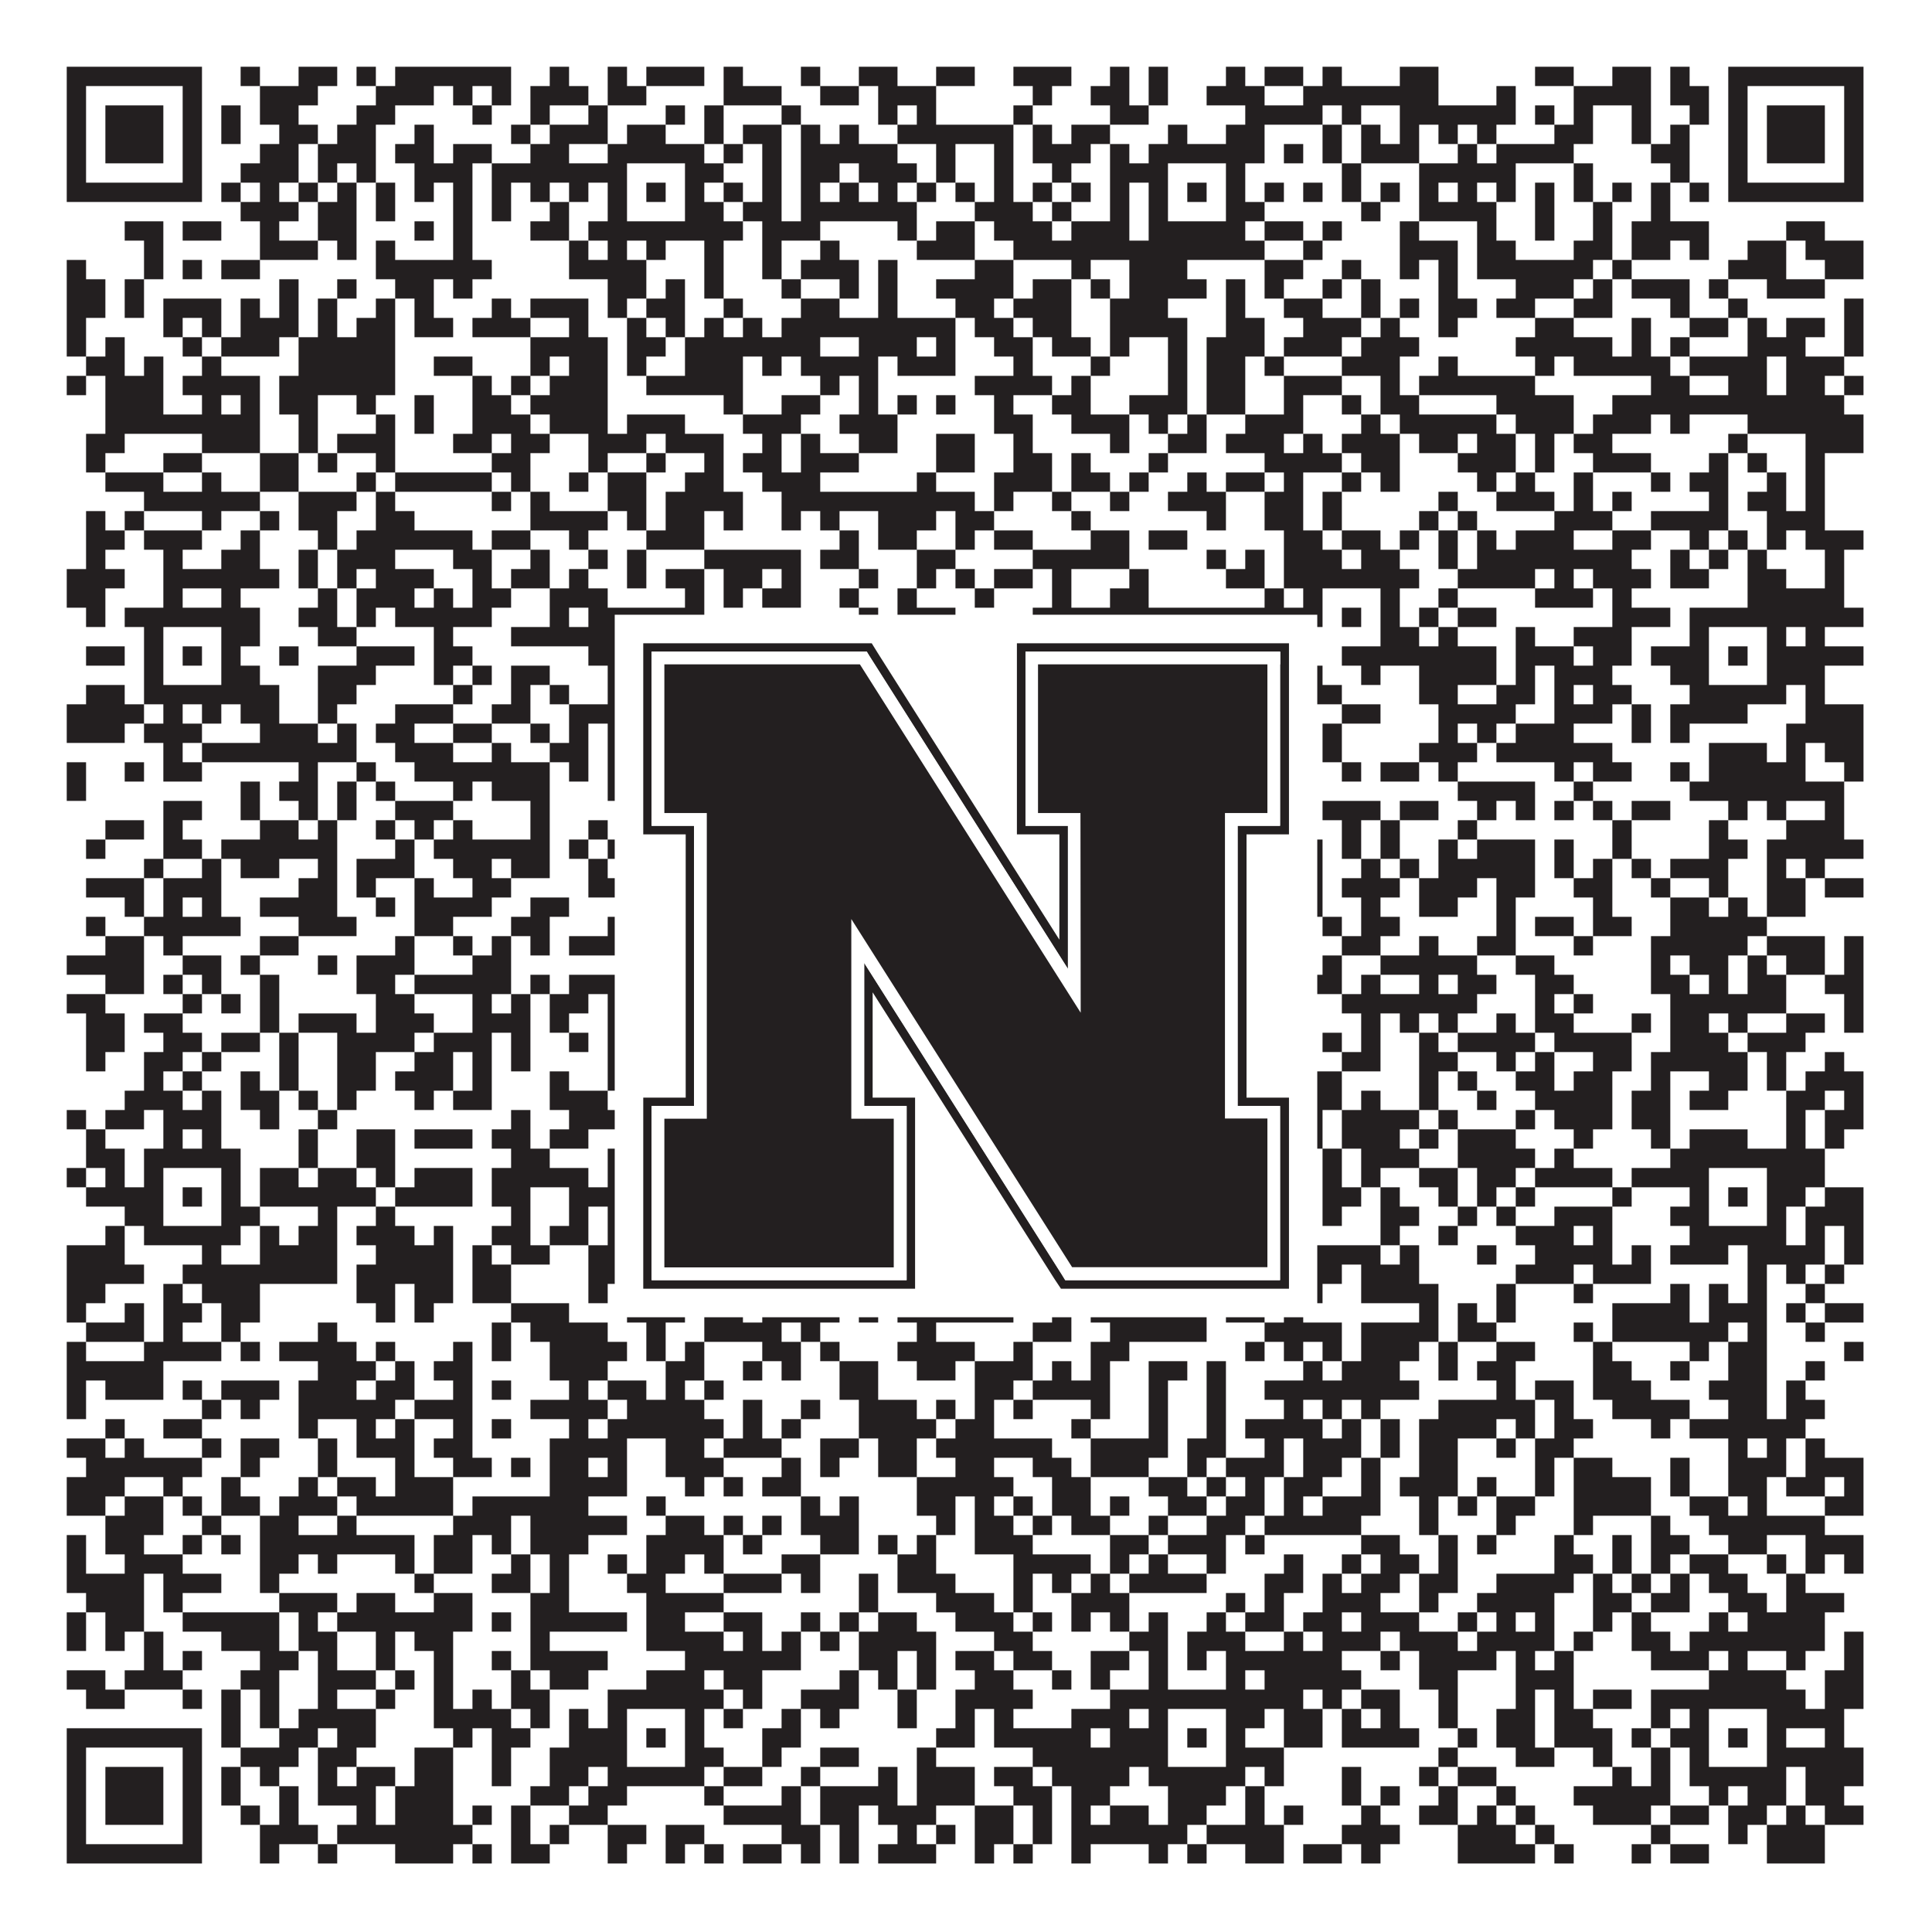
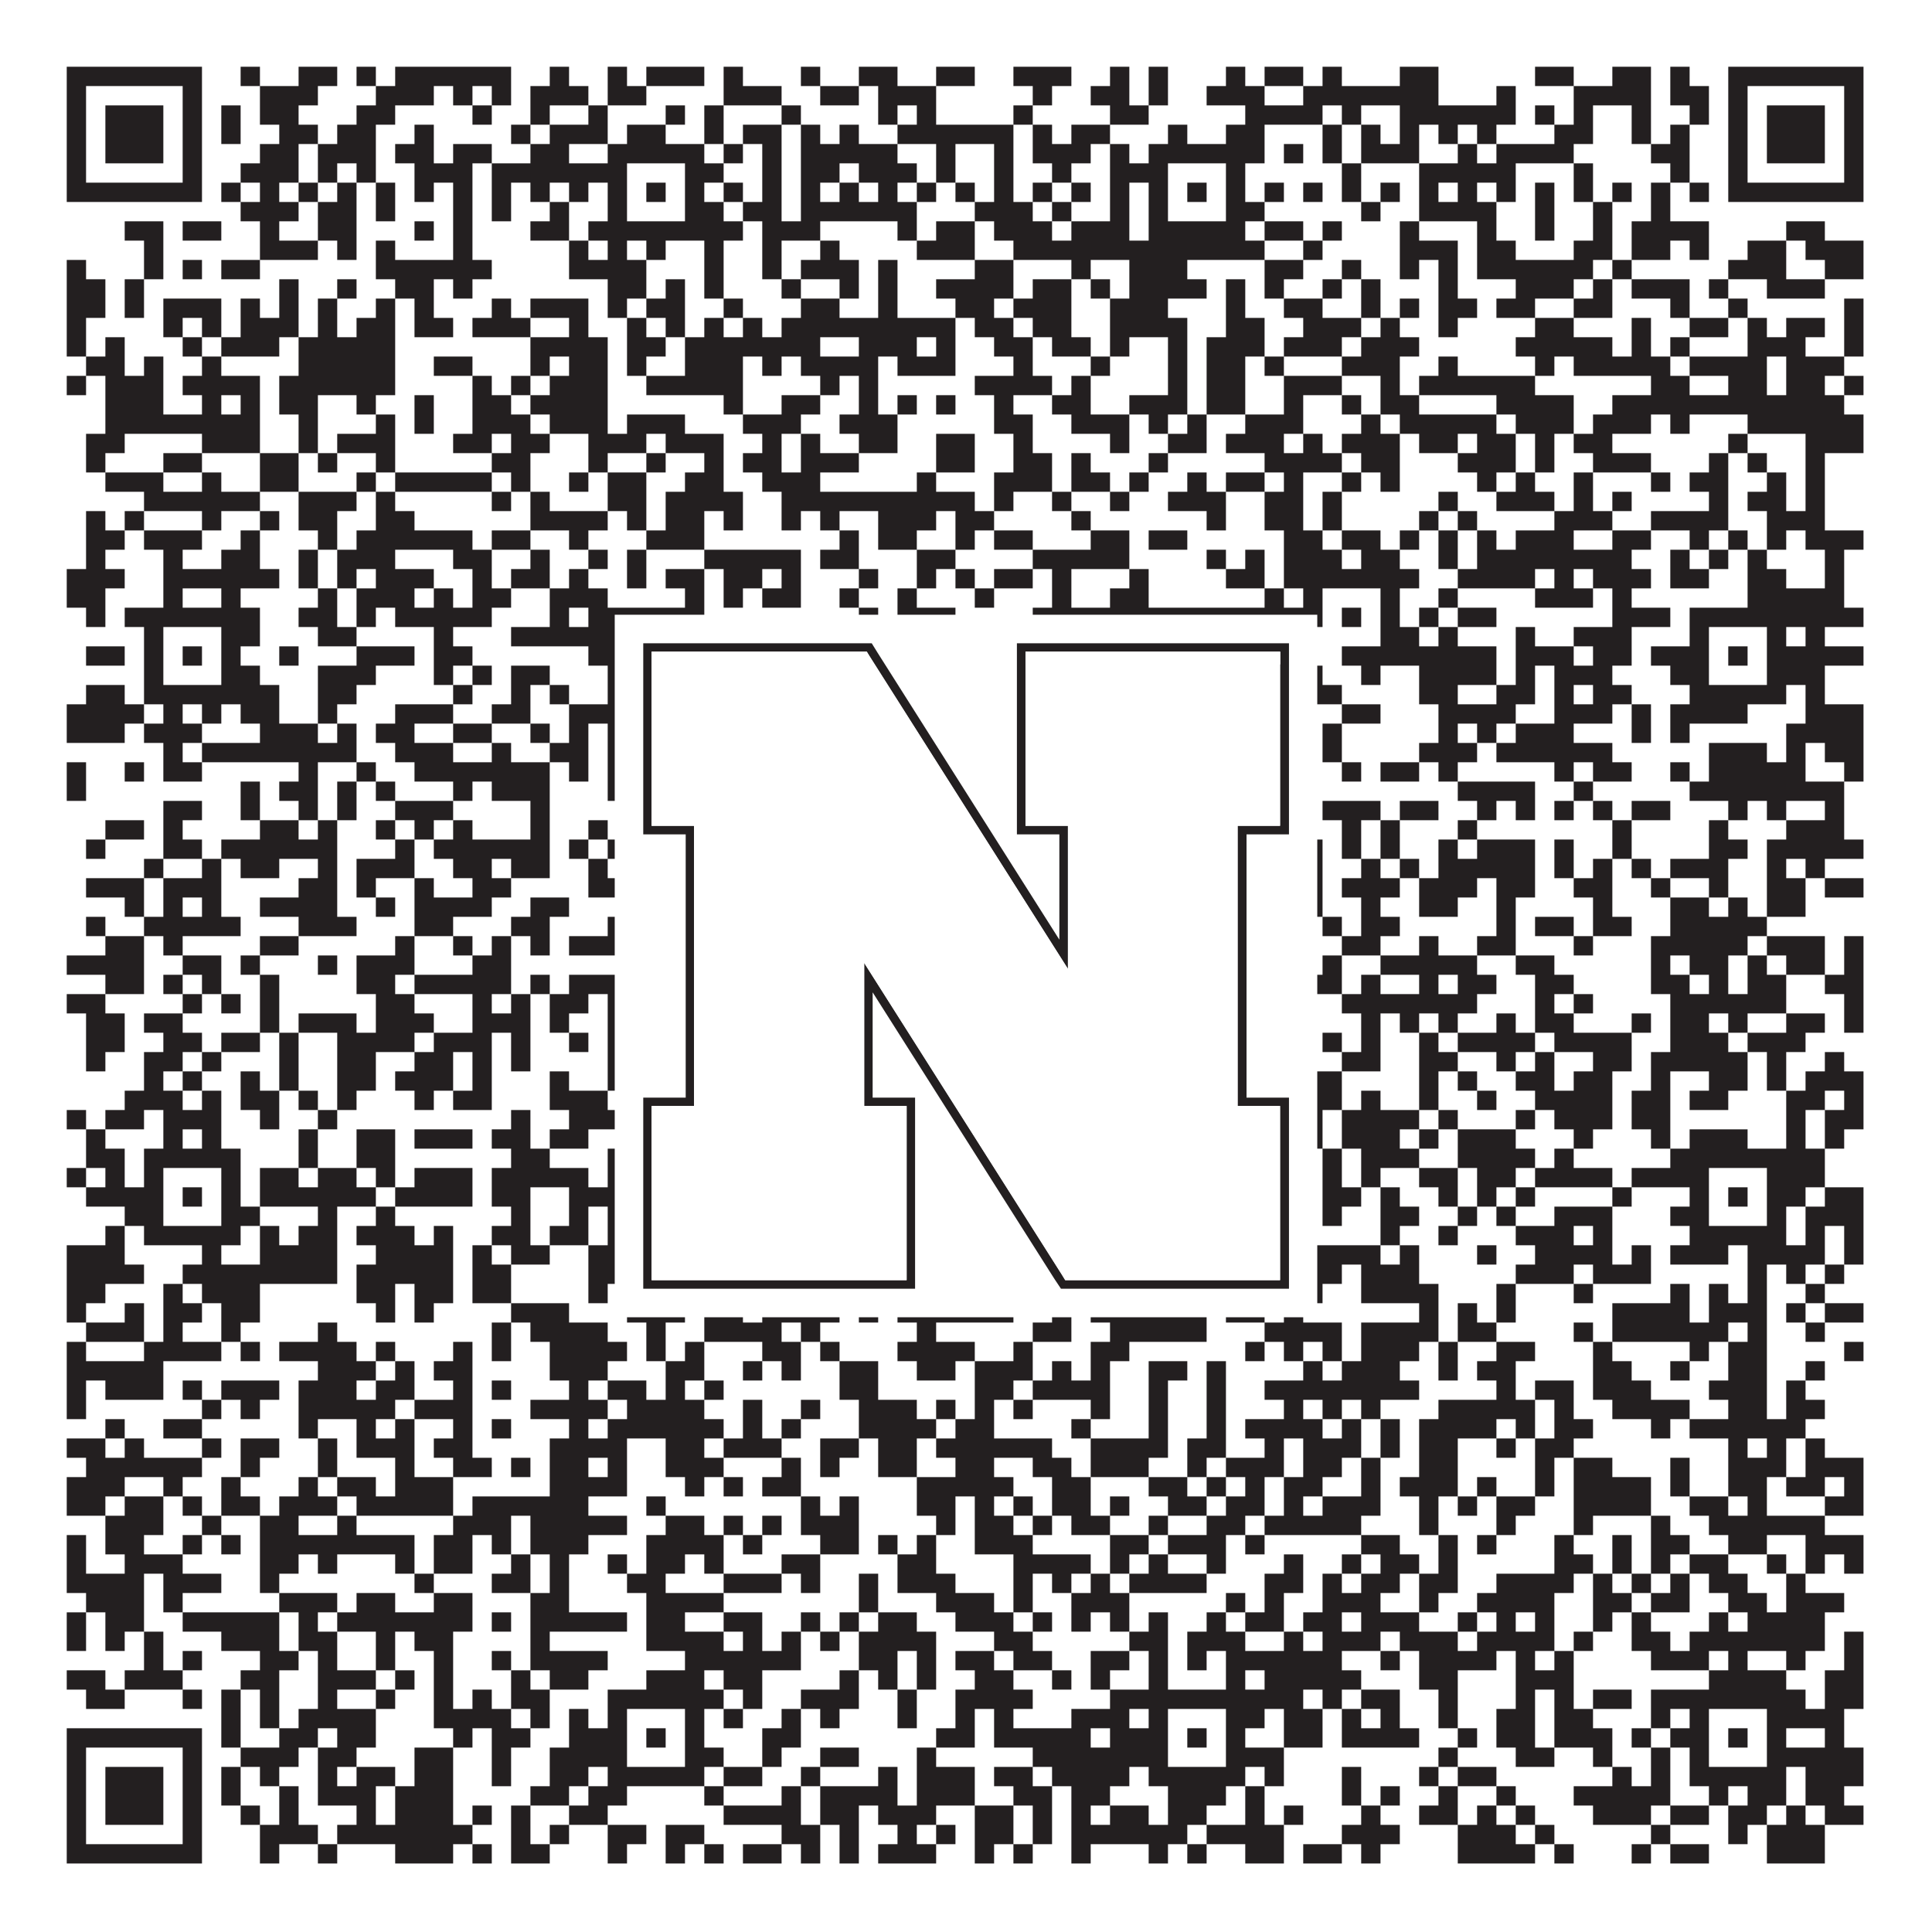
<svg xmlns="http://www.w3.org/2000/svg" version="1.1" width="1100px" height="1100px" viewBox="0 0 1100 1100">
-   <rect x="0" y="0" width="1100" height="1100" fill="#ffffff" fill-opacity="1" />
  <path fill="#231f20" fill-opacity="1" d="M38,38L115,38L115,49L38,49ZM137,38L148,38L148,49L137,49ZM170,38L192,38L192,49L170,49ZM203,38L214,38L214,49L203,49ZM225,38L291,38L291,49L225,49ZM313,38L324,38L324,49L313,49ZM346,38L357,38L357,49L346,49ZM368,38L401,38L401,49L368,49ZM412,38L423,38L423,49L412,49ZM456,38L467,38L467,49L456,49ZM489,38L511,38L511,49L489,49ZM533,38L555,38L555,49L533,49ZM577,38L610,38L610,49L577,49ZM632,38L643,38L643,49L632,49ZM654,38L665,38L665,49L654,49ZM698,38L709,38L709,49L698,49ZM720,38L742,38L742,49L720,49ZM753,38L764,38L764,49L753,49ZM797,38L819,38L819,49L797,49ZM874,38L896,38L896,49L874,49ZM918,38L940,38L940,49L918,49ZM951,38L962,38L962,49L951,49ZM984,38L1061,38L1061,49L984,49ZM38,49L49,49L49,60L38,60ZM104,49L115,49L115,60L104,60ZM148,49L181,49L181,60L148,60ZM214,49L247,49L247,60L214,60ZM258,49L269,49L269,60L258,60ZM280,49L291,49L291,60L280,60ZM302,49L335,49L335,60L302,60ZM346,49L368,49L368,60L346,60ZM412,49L445,49L445,60L412,60ZM467,49L489,49L489,60L467,60ZM500,49L533,49L533,60L500,60ZM588,49L599,49L599,60L588,60ZM621,49L643,49L643,60L621,60ZM654,49L665,49L665,60L654,60ZM687,49L720,49L720,60L687,60ZM742,49L819,49L819,60L742,60ZM852,49L863,49L863,60L852,60ZM896,49L940,49L940,60L896,60ZM951,49L973,49L973,60L951,60ZM984,49L995,49L995,60L984,60ZM1050,49L1061,49L1061,60L1050,60ZM38,60L49,60L49,71L38,71ZM60,60L93,60L93,71L60,71ZM104,60L115,60L115,71L104,71ZM126,60L137,60L137,71L126,71ZM148,60L170,60L170,71L148,71ZM203,60L225,60L225,71L203,71ZM269,60L280,60L280,71L269,71ZM302,60L313,60L313,71L302,71ZM335,60L346,60L346,71L335,71ZM379,60L390,60L390,71L379,71ZM401,60L412,60L412,71L401,71ZM445,60L456,60L456,71L445,71ZM500,60L511,60L511,71L500,71ZM522,60L533,60L533,71L522,71ZM577,60L588,60L588,71L577,71ZM632,60L654,60L654,71L632,71ZM709,60L753,60L753,71L709,71ZM764,60L775,60L775,71L764,71ZM797,60L863,60L863,71L797,71ZM874,60L885,60L885,71L874,71ZM896,60L907,60L907,71L896,71ZM929,60L940,60L940,71L929,71ZM962,60L973,60L973,71L962,71ZM984,60L995,60L995,71L984,71ZM1006,60L1039,60L1039,71L1006,71ZM1050,60L1061,60L1061,71L1050,71ZM38,71L49,71L49,82L38,82ZM60,71L93,71L93,82L60,82ZM104,71L115,71L115,82L104,82ZM126,71L137,71L137,82L126,82ZM159,71L181,71L181,82L159,82ZM192,71L214,71L214,82L192,82ZM236,71L247,71L247,82L236,82ZM291,71L302,71L302,82L291,82ZM313,71L346,71L346,82L313,82ZM357,71L379,71L379,82L357,82ZM401,71L412,71L412,82L401,82ZM423,71L445,71L445,82L423,82ZM456,71L467,71L467,82L456,82ZM478,71L489,71L489,82L478,82ZM511,71L577,71L577,82L511,82ZM588,71L599,71L599,82L588,82ZM610,71L632,71L632,82L610,82ZM665,71L676,71L676,82L665,82ZM698,71L720,71L720,82L698,82ZM753,71L764,71L764,82L753,82ZM775,71L786,71L786,82L775,82ZM797,71L808,71L808,82L797,82ZM819,71L830,71L830,82L819,82ZM841,71L852,71L852,82L841,82ZM885,71L907,71L907,82L885,82ZM929,71L940,71L940,82L929,82ZM951,71L962,71L962,82L951,82ZM984,71L995,71L995,82L984,82ZM1006,71L1039,71L1039,82L1006,82ZM1050,71L1061,71L1061,82L1050,82ZM38,82L49,82L49,93L38,93ZM60,82L93,82L93,93L60,93ZM104,82L115,82L115,93L104,93ZM148,82L170,82L170,93L148,93ZM181,82L214,82L214,93L181,93ZM225,82L247,82L247,93L225,93ZM258,82L280,82L280,93L258,93ZM302,82L324,82L324,93L302,93ZM346,82L401,82L401,93L346,93ZM412,82L423,82L423,93L412,93ZM434,82L445,82L445,93L434,93ZM456,82L511,82L511,93L456,93ZM533,82L544,82L544,93L533,93ZM566,82L577,82L577,93L566,93ZM588,82L621,82L621,93L588,93ZM632,82L643,82L643,93L632,93ZM654,82L720,82L720,93L654,93ZM731,82L742,82L742,93L731,93ZM753,82L764,82L764,93L753,93ZM775,82L808,82L808,93L775,93ZM830,82L841,82L841,93L830,93ZM852,82L896,82L896,93L852,93ZM940,82L962,82L962,93L940,93ZM984,82L995,82L995,93L984,93ZM1006,82L1039,82L1039,93L1006,93ZM1050,82L1061,82L1061,93L1050,93ZM38,93L49,93L49,104L38,104ZM104,93L115,93L115,104L104,104ZM137,93L170,93L170,104L137,104ZM181,93L192,93L192,104L181,104ZM203,93L214,93L214,104L203,104ZM236,93L269,93L269,104L236,104ZM280,93L357,93L357,104L280,104ZM390,93L412,93L412,104L390,104ZM434,93L445,93L445,104L434,104ZM456,93L478,93L478,104L456,104ZM489,93L522,93L522,104L489,104ZM533,93L544,93L544,104L533,104ZM566,93L577,93L577,104L566,104ZM599,93L610,93L610,104L599,104ZM632,93L665,93L665,104L632,104ZM698,93L709,93L709,104L698,104ZM764,93L775,93L775,104L764,104ZM808,93L863,93L863,104L808,104ZM896,93L907,93L907,104L896,104ZM951,93L962,93L962,104L951,104ZM984,93L995,93L995,104L984,104ZM1050,93L1061,93L1061,104L1050,104ZM38,104L115,104L115,115L38,115ZM126,104L137,104L137,115L126,115ZM148,104L159,104L159,115L148,115ZM170,104L181,104L181,115L170,115ZM192,104L203,104L203,115L192,115ZM214,104L225,104L225,115L214,115ZM236,104L247,104L247,115L236,115ZM258,104L269,104L269,115L258,115ZM280,104L291,104L291,115L280,115ZM302,104L313,104L313,115L302,115ZM324,104L335,104L335,115L324,115ZM346,104L357,104L357,115L346,115ZM368,104L379,104L379,115L368,115ZM390,104L401,104L401,115L390,115ZM412,104L423,104L423,115L412,115ZM434,104L445,104L445,115L434,115ZM456,104L467,104L467,115L456,115ZM478,104L489,104L489,115L478,115ZM500,104L511,104L511,115L500,115ZM522,104L533,104L533,115L522,115ZM544,104L555,104L555,115L544,115ZM566,104L577,104L577,115L566,115ZM588,104L599,104L599,115L588,115ZM610,104L621,104L621,115L610,115ZM632,104L643,104L643,115L632,115ZM654,104L665,104L665,115L654,115ZM676,104L687,104L687,115L676,115ZM698,104L709,104L709,115L698,115ZM720,104L731,104L731,115L720,115ZM742,104L753,104L753,115L742,115ZM764,104L775,104L775,115L764,115ZM786,104L797,104L797,115L786,115ZM808,104L819,104L819,115L808,115ZM830,104L841,104L841,115L830,115ZM852,104L863,104L863,115L852,115ZM874,104L885,104L885,115L874,115ZM896,104L907,104L907,115L896,115ZM918,104L929,104L929,115L918,115ZM940,104L951,104L951,115L940,115ZM962,104L973,104L973,115L962,115ZM984,104L1061,104L1061,115L984,115ZM137,115L170,115L170,126L137,126ZM181,115L203,115L203,126L181,126ZM214,115L225,115L225,126L214,126ZM258,115L269,115L269,126L258,126ZM280,115L291,115L291,126L280,126ZM313,115L324,115L324,126L313,126ZM346,115L357,115L357,126L346,126ZM390,115L412,115L412,126L390,126ZM423,115L445,115L445,126L423,126ZM456,115L522,115L522,126L456,126ZM555,115L588,115L588,126L555,126ZM599,115L610,115L610,126L599,126ZM632,115L643,115L643,126L632,126ZM654,115L665,115L665,126L654,126ZM698,115L720,115L720,126L698,126ZM775,115L786,115L786,126L775,126ZM808,115L852,115L852,126L808,126ZM874,115L885,115L885,126L874,126ZM907,115L918,115L918,126L907,126ZM940,115L951,115L951,126L940,126ZM71,126L93,126L93,137L71,137ZM104,126L126,126L126,137L104,137ZM148,126L159,126L159,137L148,137ZM181,126L203,126L203,137L181,137ZM236,126L247,126L247,137L236,137ZM258,126L269,126L269,137L258,137ZM302,126L324,126L324,137L302,137ZM335,126L423,126L423,137L335,137ZM434,126L467,126L467,137L434,137ZM511,126L522,126L522,137L511,137ZM533,126L555,126L555,137L533,137ZM566,126L599,126L599,137L566,137ZM610,126L643,126L643,137L610,137ZM654,126L709,126L709,137L654,137ZM720,126L742,126L742,137L720,137ZM753,126L764,126L764,137L753,137ZM797,126L808,126L808,137L797,137ZM841,126L852,126L852,137L841,137ZM874,126L885,126L885,137L874,137ZM907,126L918,126L918,137L907,137ZM929,126L973,126L973,137L929,137ZM1017,126L1039,126L1039,137L1017,137ZM82,137L93,137L93,148L82,148ZM148,137L181,137L181,148L148,148ZM192,137L203,137L203,148L192,148ZM214,137L225,137L225,148L214,148ZM258,137L269,137L269,148L258,148ZM324,137L335,137L335,148L324,148ZM346,137L357,137L357,148L346,148ZM368,137L379,137L379,148L368,148ZM401,137L412,137L412,148L401,148ZM434,137L445,137L445,148L434,148ZM467,137L478,137L478,148L467,148ZM522,137L555,137L555,148L522,148ZM577,137L720,137L720,148L577,148ZM742,137L753,137L753,148L742,148ZM797,137L830,137L830,148L797,148ZM841,137L863,137L863,148L841,148ZM896,137L918,137L918,148L896,148ZM929,137L951,137L951,148L929,148ZM962,137L973,137L973,148L962,148ZM995,137L1017,137L1017,148L995,148ZM1028,137L1061,137L1061,148L1028,148ZM38,148L49,148L49,159L38,159ZM82,148L93,148L93,159L82,159ZM104,148L115,148L115,159L104,159ZM126,148L148,148L148,159L126,159ZM214,148L280,148L280,159L214,159ZM324,148L368,148L368,159L324,159ZM401,148L412,148L412,159L401,159ZM434,148L445,148L445,159L434,159ZM456,148L489,148L489,159L456,159ZM500,148L511,148L511,159L500,159ZM555,148L577,148L577,159L555,159ZM610,148L621,148L621,159L610,159ZM643,148L676,148L676,159L643,159ZM720,148L742,148L742,159L720,159ZM764,148L775,148L775,159L764,159ZM797,148L808,148L808,159L797,159ZM819,148L830,148L830,159L819,159ZM841,148L907,148L907,159L841,159ZM918,148L929,148L929,159L918,159ZM984,148L1017,148L1017,159L984,159ZM1039,148L1061,148L1061,159L1039,159ZM38,159L60,159L60,170L38,170ZM71,159L82,159L82,170L71,170ZM159,159L170,159L170,170L159,170ZM192,159L203,159L203,170L192,170ZM225,159L247,159L247,170L225,170ZM258,159L269,159L269,170L258,170ZM346,159L368,159L368,170L346,170ZM379,159L390,159L390,170L379,170ZM401,159L412,159L412,170L401,170ZM445,159L456,159L456,170L445,170ZM478,159L489,159L489,170L478,170ZM500,159L511,159L511,170L500,170ZM533,159L577,159L577,170L533,170ZM588,159L610,159L610,170L588,170ZM621,159L632,159L632,170L621,170ZM643,159L687,159L687,170L643,170ZM698,159L709,159L709,170L698,170ZM720,159L731,159L731,170L720,170ZM753,159L764,159L764,170L753,170ZM775,159L786,159L786,170L775,170ZM819,159L830,159L830,170L819,170ZM863,159L896,159L896,170L863,170ZM907,159L918,159L918,170L907,170ZM929,159L962,159L962,170L929,170ZM973,159L984,159L984,170L973,170ZM1006,159L1039,159L1039,170L1006,170ZM38,170L60,170L60,181L38,181ZM71,170L82,170L82,181L71,181ZM93,170L126,170L126,181L93,181ZM137,170L148,170L148,181L137,181ZM159,170L170,170L170,181L159,181ZM181,170L192,170L192,181L181,181ZM214,170L225,170L225,181L214,181ZM236,170L247,170L247,181L236,181ZM280,170L291,170L291,181L280,181ZM302,170L335,170L335,181L302,181ZM346,170L357,170L357,181L346,181ZM368,170L390,170L390,181L368,181ZM412,170L423,170L423,181L412,181ZM456,170L478,170L478,181L456,181ZM500,170L511,170L511,181L500,181ZM544,170L566,170L566,181L544,181ZM577,170L610,170L610,181L577,181ZM632,170L665,170L665,181L632,181ZM698,170L709,170L709,181L698,181ZM731,170L753,170L753,181L731,181ZM775,170L786,170L786,181L775,181ZM797,170L808,170L808,181L797,181ZM819,170L841,170L841,181L819,181ZM852,170L874,170L874,181L852,181ZM896,170L918,170L918,181L896,181ZM951,170L962,170L962,181L951,181ZM984,170L995,170L995,181L984,181ZM1050,170L1061,170L1061,181L1050,181ZM38,181L49,181L49,192L38,192ZM93,181L104,181L104,192L93,192ZM115,181L126,181L126,192L115,192ZM137,181L170,181L170,192L137,192ZM181,181L192,181L192,192L181,192ZM203,181L225,181L225,192L203,192ZM236,181L258,181L258,192L236,192ZM269,181L302,181L302,192L269,192ZM324,181L335,181L335,192L324,192ZM357,181L368,181L368,192L357,192ZM379,181L390,181L390,192L379,192ZM401,181L412,181L412,192L401,192ZM423,181L434,181L434,192L423,192ZM445,181L544,181L544,192L445,192ZM555,181L577,181L577,192L555,192ZM588,181L610,181L610,192L588,192ZM632,181L676,181L676,192L632,192ZM698,181L720,181L720,192L698,192ZM742,181L775,181L775,192L742,192ZM786,181L797,181L797,192L786,192ZM819,181L830,181L830,192L819,192ZM874,181L896,181L896,192L874,192ZM929,181L940,181L940,192L929,192ZM962,181L984,181L984,192L962,192ZM995,181L1006,181L1006,192L995,192ZM1017,181L1039,181L1039,192L1017,192ZM1050,181L1061,181L1061,192L1050,192ZM38,192L49,192L49,203L38,203ZM60,192L71,192L71,203L60,203ZM104,192L115,192L115,203L104,203ZM126,192L159,192L159,203L126,203ZM170,192L225,192L225,203L170,203ZM302,192L346,192L346,203L302,203ZM357,192L379,192L379,203L357,203ZM390,192L467,192L467,203L390,203ZM489,192L522,192L522,203L489,203ZM533,192L544,192L544,203L533,203ZM566,192L588,192L588,203L566,203ZM599,192L621,192L621,203L599,203ZM632,192L643,192L643,203L632,203ZM665,192L676,192L676,203L665,203ZM687,192L720,192L720,203L687,203ZM731,192L764,192L764,203L731,203ZM775,192L808,192L808,203L775,203ZM863,192L918,192L918,203L863,203ZM929,192L940,192L940,203L929,203ZM951,192L962,192L962,203L951,203ZM995,192L1028,192L1028,203L995,203ZM1050,192L1061,192L1061,203L1050,203ZM49,203L71,203L71,214L49,214ZM82,203L93,203L93,214L82,214ZM115,203L126,203L126,214L115,214ZM170,203L225,203L225,214L170,214ZM247,203L269,203L269,214L247,214ZM302,203L313,203L313,214L302,214ZM324,203L346,203L346,214L324,214ZM357,203L368,203L368,214L357,214ZM390,203L423,203L423,214L390,214ZM434,203L445,203L445,214L434,214ZM456,203L500,203L500,214L456,214ZM511,203L544,203L544,214L511,214ZM577,203L588,203L588,214L577,214ZM621,203L632,203L632,214L621,214ZM665,203L676,203L676,214L665,214ZM687,203L709,203L709,214L687,214ZM720,203L731,203L731,214L720,214ZM764,203L797,203L797,214L764,214ZM819,203L830,203L830,214L819,214ZM874,203L885,203L885,214L874,214ZM896,203L951,203L951,214L896,214ZM962,203L1006,203L1006,214L962,214ZM1017,203L1050,203L1050,214L1017,214ZM38,214L49,214L49,225L38,225ZM60,214L93,214L93,225L60,225ZM104,214L148,214L148,225L104,225ZM159,214L225,214L225,225L159,225ZM269,214L280,214L280,225L269,225ZM291,214L302,214L302,225L291,225ZM313,214L346,214L346,225L313,225ZM368,214L423,214L423,225L368,225ZM467,214L478,214L478,225L467,225ZM489,214L500,214L500,225L489,225ZM555,214L599,214L599,225L555,225ZM610,214L621,214L621,225L610,225ZM665,214L676,214L676,225L665,225ZM687,214L709,214L709,225L687,225ZM731,214L764,214L764,225L731,225ZM786,214L797,214L797,225L786,225ZM808,214L874,214L874,225L808,225ZM940,214L962,214L962,225L940,225ZM984,214L1006,214L1006,225L984,225ZM1017,214L1039,214L1039,225L1017,225ZM1050,214L1061,214L1061,225L1050,225ZM60,225L93,225L93,236L60,236ZM115,225L126,225L126,236L115,236ZM137,225L148,225L148,236L137,236ZM159,225L181,225L181,236L159,236ZM203,225L214,225L214,236L203,236ZM236,225L247,225L247,236L236,236ZM269,225L291,225L291,236L269,236ZM302,225L346,225L346,236L302,236ZM412,225L423,225L423,236L412,236ZM445,225L467,225L467,236L445,236ZM489,225L500,225L500,236L489,236ZM511,225L522,225L522,236L511,236ZM533,225L544,225L544,236L533,236ZM566,225L577,225L577,236L566,236ZM599,225L621,225L621,236L599,236ZM643,225L676,225L676,236L643,236ZM687,225L709,225L709,236L687,236ZM731,225L742,225L742,236L731,236ZM764,225L775,225L775,236L764,236ZM786,225L808,225L808,236L786,236ZM852,225L896,225L896,236L852,236ZM918,225L1050,225L1050,236L918,236ZM60,236L148,236L148,247L60,247ZM170,236L181,236L181,247L170,247ZM214,236L225,236L225,247L214,247ZM236,236L247,236L247,247L236,247ZM269,236L302,236L302,247L269,247ZM313,236L346,236L346,247L313,247ZM357,236L390,236L390,247L357,247ZM423,236L456,236L456,247L423,247ZM478,236L511,236L511,247L478,247ZM566,236L588,236L588,247L566,247ZM610,236L643,236L643,247L610,247ZM654,236L665,236L665,247L654,247ZM676,236L687,236L687,247L676,247ZM709,236L742,236L742,247L709,247ZM775,236L786,236L786,247L775,247ZM797,236L852,236L852,247L797,247ZM863,236L896,236L896,247L863,247ZM907,236L940,236L940,247L907,247ZM951,236L962,236L962,247L951,247ZM995,236L1061,236L1061,247L995,247ZM49,247L71,247L71,258L49,258ZM115,247L148,247L148,258L115,258ZM170,247L181,247L181,258L170,258ZM192,247L225,247L225,258L192,258ZM258,247L280,247L280,258L258,258ZM291,247L313,247L313,258L291,258ZM335,247L368,247L368,258L335,258ZM379,247L412,247L412,258L379,258ZM434,247L445,247L445,258L434,258ZM456,247L467,247L467,258L456,258ZM489,247L511,247L511,258L489,258ZM533,247L555,247L555,258L533,258ZM577,247L588,247L588,258L577,258ZM632,247L643,247L643,258L632,258ZM665,247L687,247L687,258L665,258ZM698,247L731,247L731,258L698,258ZM742,247L753,247L753,258L742,258ZM764,247L797,247L797,258L764,258ZM808,247L830,247L830,258L808,258ZM841,247L863,247L863,258L841,258ZM874,247L885,247L885,258L874,258ZM896,247L918,247L918,258L896,258ZM984,247L995,247L995,258L984,258ZM1028,247L1061,247L1061,258L1028,258ZM49,258L60,258L60,269L49,269ZM93,258L115,258L115,269L93,269ZM148,258L170,258L170,269L148,269ZM181,258L192,258L192,269L181,269ZM214,258L225,258L225,269L214,269ZM280,258L302,258L302,269L280,269ZM335,258L346,258L346,269L335,269ZM368,258L379,258L379,269L368,269ZM401,258L412,258L412,269L401,269ZM423,258L445,258L445,269L423,269ZM456,258L489,258L489,269L456,269ZM533,258L555,258L555,269L533,269ZM577,258L599,258L599,269L577,269ZM610,258L621,258L621,269L610,269ZM654,258L665,258L665,269L654,269ZM720,258L764,258L764,269L720,269ZM775,258L797,258L797,269L775,269ZM830,258L863,258L863,269L830,269ZM874,258L885,258L885,269L874,269ZM907,258L940,258L940,269L907,269ZM973,258L984,258L984,269L973,269ZM995,258L1006,258L1006,269L995,269ZM1028,258L1039,258L1039,269L1028,269ZM60,269L93,269L93,280L60,280ZM115,269L126,269L126,280L115,280ZM148,269L170,269L170,280L148,280ZM203,269L214,269L214,280L203,280ZM225,269L280,269L280,280L225,280ZM291,269L302,269L302,280L291,280ZM324,269L335,269L335,280L324,280ZM346,269L368,269L368,280L346,280ZM390,269L412,269L412,280L390,280ZM434,269L467,269L467,280L434,280ZM522,269L533,269L533,280L522,280ZM566,269L599,269L599,280L566,280ZM610,269L632,269L632,280L610,280ZM643,269L654,269L654,280L643,280ZM676,269L687,269L687,280L676,280ZM698,269L720,269L720,280L698,280ZM731,269L742,269L742,280L731,280ZM764,269L775,269L775,280L764,280ZM786,269L797,269L797,280L786,280ZM841,269L852,269L852,280L841,280ZM863,269L874,269L874,280L863,280ZM896,269L907,269L907,280L896,280ZM940,269L951,269L951,280L940,280ZM962,269L984,269L984,280L962,280ZM1006,269L1017,269L1017,280L1006,280ZM1028,269L1039,269L1039,280L1028,280ZM82,280L148,280L148,291L82,291ZM170,280L203,280L203,291L170,291ZM214,280L225,280L225,291L214,291ZM280,280L291,280L291,291L280,291ZM302,280L313,280L313,291L302,291ZM346,280L368,280L368,291L346,291ZM379,280L423,280L423,291L379,291ZM445,280L555,280L555,291L445,291ZM566,280L577,280L577,291L566,291ZM599,280L610,280L610,291L599,291ZM632,280L643,280L643,291L632,291ZM665,280L698,280L698,291L665,291ZM720,280L742,280L742,291L720,291ZM753,280L764,280L764,291L753,291ZM819,280L830,280L830,291L819,291ZM852,280L885,280L885,291L852,291ZM896,280L907,280L907,291L896,291ZM918,280L929,280L929,291L918,291ZM973,280L984,280L984,291L973,291ZM995,280L1017,280L1017,291L995,291ZM1028,280L1039,280L1039,291L1028,291ZM49,291L60,291L60,302L49,302ZM71,291L82,291L82,302L71,302ZM115,291L126,291L126,302L115,302ZM148,291L159,291L159,302L148,302ZM170,291L192,291L192,302L170,302ZM214,291L236,291L236,302L214,302ZM302,291L346,291L346,302L302,302ZM357,291L368,291L368,302L357,302ZM379,291L401,291L401,302L379,302ZM412,291L423,291L423,302L412,302ZM445,291L456,291L456,302L445,302ZM467,291L478,291L478,302L467,302ZM500,291L533,291L533,302L500,302ZM544,291L566,291L566,302L544,302ZM610,291L621,291L621,302L610,302ZM687,291L698,291L698,302L687,302ZM720,291L742,291L742,302L720,302ZM753,291L764,291L764,302L753,302ZM808,291L819,291L819,302L808,302ZM830,291L841,291L841,302L830,302ZM885,291L918,291L918,302L885,302ZM940,291L984,291L984,302L940,302ZM1006,291L1039,291L1039,302L1006,302ZM49,302L71,302L71,313L49,313ZM82,302L115,302L115,313L82,313ZM137,302L148,302L148,313L137,313ZM181,302L192,302L192,313L181,313ZM203,302L269,302L269,313L203,313ZM280,302L302,302L302,313L280,313ZM324,302L335,302L335,313L324,313ZM368,302L401,302L401,313L368,313ZM478,302L489,302L489,313L478,313ZM500,302L522,302L522,313L500,313ZM544,302L555,302L555,313L544,313ZM566,302L588,302L588,313L566,313ZM621,302L643,302L643,313L621,313ZM654,302L676,302L676,313L654,313ZM731,302L753,302L753,313L731,313ZM764,302L786,302L786,313L764,313ZM797,302L808,302L808,313L797,313ZM819,302L830,302L830,313L819,313ZM841,302L852,302L852,313L841,313ZM863,302L896,302L896,313L863,313ZM918,302L940,302L940,313L918,313ZM962,302L973,302L973,313L962,313ZM984,302L995,302L995,313L984,313ZM1006,302L1017,302L1017,313L1006,313ZM1028,302L1061,302L1061,313L1028,313ZM49,313L60,313L60,324L49,324ZM93,313L104,313L104,324L93,324ZM126,313L148,313L148,324L126,324ZM170,313L181,313L181,324L170,324ZM192,313L225,313L225,324L192,324ZM258,313L280,313L280,324L258,324ZM302,313L313,313L313,324L302,324ZM335,313L346,313L346,324L335,324ZM357,313L368,313L368,324L357,324ZM401,313L456,313L456,324L401,324ZM467,313L489,313L489,324L467,324ZM522,313L544,313L544,324L522,324ZM588,313L643,313L643,324L588,324ZM687,313L698,313L698,324L687,324ZM709,313L720,313L720,324L709,324ZM731,313L764,313L764,324L731,324ZM775,313L797,313L797,324L775,324ZM819,313L830,313L830,324L819,324ZM841,313L929,313L929,324L841,324ZM951,313L962,313L962,324L951,324ZM973,313L984,313L984,324L973,324ZM995,313L1006,313L1006,324L995,324ZM1039,313L1050,313L1050,324L1039,324ZM38,324L71,324L71,335L38,335ZM93,324L159,324L159,335L93,335ZM170,324L181,324L181,335L170,335ZM192,324L203,324L203,335L192,335ZM214,324L247,324L247,335L214,335ZM269,324L280,324L280,335L269,335ZM291,324L313,324L313,335L291,335ZM324,324L335,324L335,335L324,335ZM357,324L368,324L368,335L357,335ZM379,324L401,324L401,335L379,335ZM412,324L434,324L434,335L412,335ZM445,324L456,324L456,335L445,335ZM489,324L500,324L500,335L489,335ZM522,324L533,324L533,335L522,335ZM544,324L555,324L555,335L544,335ZM566,324L588,324L588,335L566,335ZM599,324L610,324L610,335L599,335ZM643,324L654,324L654,335L643,335ZM698,324L720,324L720,335L698,335ZM731,324L808,324L808,335L731,335ZM830,324L874,324L874,335L830,335ZM885,324L896,324L896,335L885,335ZM907,324L940,324L940,335L907,335ZM951,324L973,324L973,335L951,335ZM995,324L1017,324L1017,335L995,335ZM1039,324L1050,324L1050,335L1039,335ZM38,335L60,335L60,346L38,346ZM93,335L104,335L104,346L93,346ZM126,335L137,335L137,346L126,346ZM181,335L192,335L192,346L181,346ZM203,335L236,335L236,346L203,346ZM247,335L258,335L258,346L247,346ZM269,335L291,335L291,346L269,346ZM313,335L346,335L346,346L313,346ZM390,335L401,335L401,346L390,346ZM412,335L423,335L423,346L412,346ZM434,335L456,335L456,346L434,346ZM478,335L489,335L489,346L478,346ZM511,335L522,335L522,346L511,346ZM555,335L566,335L566,346L555,346ZM599,335L610,335L610,346L599,346ZM632,335L654,335L654,346L632,346ZM720,335L731,335L731,346L720,346ZM742,335L753,335L753,346L742,346ZM786,335L797,335L797,346L786,346ZM819,335L830,335L830,346L819,346ZM874,335L907,335L907,346L874,346ZM918,335L929,335L929,346L918,346ZM995,335L1050,335L1050,346L995,346ZM49,346L60,346L60,357L49,357ZM71,346L148,346L148,357L71,357ZM170,346L192,346L192,357L170,357ZM203,346L214,346L214,357L203,357ZM225,346L280,346L280,357L225,357ZM313,346L324,346L324,357L313,357ZM335,346L401,346L401,357L335,357ZM489,346L500,346L500,357L489,357ZM511,346L544,346L544,357L511,357ZM588,346L753,346L753,357L588,357ZM764,346L775,346L775,357L764,357ZM786,346L797,346L797,357L786,357ZM808,346L819,346L819,357L808,357ZM830,346L852,346L852,357L830,357ZM918,346L951,346L951,357L918,357ZM962,346L1061,346L1061,357L962,357ZM82,357L93,357L93,368L82,368ZM126,357L148,357L148,368L126,368ZM181,357L203,357L203,368L181,368ZM247,357L258,357L258,368L247,368ZM291,357L357,357L357,368L291,368ZM390,357L401,357L401,368L390,368ZM412,357L423,357L423,368L412,368ZM456,357L478,357L478,368L456,368ZM511,357L566,357L566,368L511,368ZM577,357L632,357L632,368L577,368ZM654,357L665,357L665,368L654,368ZM698,357L709,357L709,368L698,368ZM720,357L742,357L742,368L720,368ZM786,357L808,357L808,368L786,368ZM819,357L830,357L830,368L819,368ZM863,357L874,357L874,368L863,368ZM896,357L929,357L929,368L896,368ZM962,357L973,357L973,368L962,368ZM1006,357L1017,357L1017,368L1006,368ZM1028,357L1039,357L1039,368L1028,368ZM49,368L71,368L71,379L49,379ZM82,368L93,368L93,379L82,379ZM104,368L115,368L115,379L104,379ZM126,368L137,368L137,379L126,379ZM159,368L170,368L170,379L159,379ZM203,368L236,368L236,379L203,379ZM247,368L269,368L269,379L247,379ZM335,368L357,368L357,379L335,379ZM368,368L379,368L379,379L368,379ZM390,368L412,368L412,379L390,379ZM423,368L445,368L445,379L423,379ZM478,368L489,368L489,379L478,379ZM500,368L522,368L522,379L500,379ZM533,368L544,368L544,379L533,379ZM588,368L599,368L599,379L588,379ZM610,368L643,368L643,379L610,379ZM654,368L665,368L665,379L654,379ZM676,368L687,368L687,379L676,379ZM698,368L709,368L709,379L698,379ZM731,368L742,368L742,379L731,379ZM764,368L852,368L852,379L764,379ZM863,368L896,368L896,379L863,379ZM907,368L929,368L929,379L907,379ZM940,368L973,368L973,379L940,379ZM984,368L995,368L995,379L984,379ZM1006,368L1061,368L1061,379L1006,379ZM82,379L93,379L93,390L82,390ZM126,379L148,379L148,390L126,390ZM181,379L214,379L214,390L181,390ZM247,379L258,379L258,390L247,390ZM269,379L280,379L280,390L269,390ZM291,379L313,379L313,390L291,390ZM346,379L357,379L357,390L346,390ZM390,379L401,379L401,390L390,390ZM412,379L423,379L423,390L412,390ZM489,379L500,379L500,390L489,390ZM577,379L632,379L632,390L577,390ZM643,379L665,379L665,390L643,390ZM698,379L720,379L720,390L698,390ZM742,379L753,379L753,390L742,390ZM775,379L786,379L786,390L775,390ZM808,379L852,379L852,390L808,390ZM863,379L874,379L874,390L863,390ZM885,379L918,379L918,390L885,390ZM951,379L973,379L973,390L951,390ZM1006,379L1039,379L1039,390L1006,390ZM49,390L71,390L71,401L49,401ZM82,390L159,390L159,401L82,401ZM181,390L203,390L203,401L181,401ZM258,390L269,390L269,401L258,401ZM291,390L302,390L302,401L291,401ZM313,390L324,390L324,401L313,401ZM346,390L412,390L412,401L346,401ZM434,390L467,390L467,401L434,401ZM478,390L489,390L489,401L478,401ZM500,390L522,390L522,401L500,401ZM544,390L555,390L555,401L544,401ZM577,390L588,390L588,401L577,401ZM610,390L621,390L621,401L610,401ZM632,390L643,390L643,401L632,401ZM654,390L764,390L764,401L654,401ZM808,390L830,390L830,401L808,401ZM852,390L874,390L874,401L852,401ZM885,390L896,390L896,401L885,401ZM907,390L929,390L929,401L907,401ZM962,390L1017,390L1017,401L962,401ZM1028,390L1039,390L1039,401L1028,401ZM38,401L82,401L82,412L38,412ZM93,401L104,401L104,412L93,412ZM115,401L126,401L126,412L115,412ZM137,401L159,401L159,412L137,412ZM181,401L192,401L192,412L181,412ZM225,401L258,401L258,412L225,412ZM280,401L302,401L302,412L280,412ZM324,401L357,401L357,412L324,412ZM412,401L434,401L434,412L412,412ZM445,401L478,401L478,412L445,412ZM555,401L610,401L610,412L555,412ZM621,401L643,401L643,412L621,412ZM698,401L731,401L731,412L698,412ZM764,401L786,401L786,412L764,412ZM819,401L863,401L863,412L819,412ZM885,401L918,401L918,412L885,412ZM929,401L940,401L940,412L929,412ZM951,401L995,401L995,412L951,412ZM1028,401L1061,401L1061,412L1028,412ZM38,412L71,412L71,423L38,423ZM82,412L115,412L115,423L82,423ZM148,412L181,412L181,423L148,423ZM192,412L203,412L203,423L192,423ZM214,412L236,412L236,423L214,423ZM258,412L280,412L280,423L258,423ZM302,412L313,412L313,423L302,423ZM324,412L335,412L335,423L324,423ZM346,412L357,412L357,423L346,423ZM368,412L379,412L379,423L368,423ZM390,412L401,412L401,423L390,423ZM412,412L434,412L434,423L412,423ZM456,412L467,412L467,423L456,423ZM489,412L511,412L511,423L489,423ZM522,412L544,412L544,423L522,423ZM555,412L577,412L577,423L555,423ZM599,412L621,412L621,423L599,423ZM632,412L643,412L643,423L632,423ZM654,412L665,412L665,423L654,423ZM676,412L687,412L687,423L676,423ZM698,412L709,412L709,423L698,423ZM731,412L742,412L742,423L731,423ZM753,412L764,412L764,423L753,423ZM819,412L830,412L830,423L819,423ZM841,412L852,412L852,423L841,423ZM863,412L896,412L896,423L863,423ZM929,412L940,412L940,423L929,423ZM951,412L962,412L962,423L951,423ZM1017,412L1061,412L1061,423L1017,423ZM93,423L104,423L104,434L93,434ZM115,423L203,423L203,434L115,434ZM225,423L258,423L258,434L225,434ZM280,423L291,423L291,434L280,434ZM313,423L335,423L335,434L313,434ZM346,423L401,423L401,434L346,434ZM434,423L456,423L456,434L434,434ZM500,423L511,423L511,434L500,434ZM544,423L555,423L555,434L544,434ZM566,423L577,423L577,434L566,434ZM599,423L632,423L632,434L599,434ZM654,423L698,423L698,434L654,434ZM753,423L764,423L764,434L753,434ZM808,423L841,423L841,434L808,434ZM852,423L918,423L918,434L852,434ZM973,423L1006,423L1006,434L973,434ZM1017,423L1028,423L1028,434L1017,434ZM1039,423L1061,423L1061,434L1039,434ZM38,434L49,434L49,445L38,445ZM71,434L82,434L82,445L71,445ZM93,434L115,434L115,445L93,445ZM170,434L181,434L181,445L170,445ZM203,434L214,434L214,445L203,445ZM236,434L313,434L313,445L236,445ZM324,434L335,434L335,445L324,445ZM346,434L357,434L357,445L346,445ZM401,434L423,434L423,445L401,445ZM445,434L500,434L500,445L445,445ZM522,434L533,434L533,445L522,445ZM544,434L577,434L577,445L544,445ZM599,434L643,434L643,445L599,445ZM654,434L676,434L676,445L654,445ZM731,434L742,434L742,445L731,445ZM764,434L775,434L775,445L764,445ZM786,434L808,434L808,445L786,445ZM819,434L830,434L830,445L819,445ZM885,434L896,434L896,445L885,445ZM907,434L929,434L929,445L907,445ZM951,434L962,434L962,445L951,445ZM973,434L1028,434L1028,445L973,445ZM1050,434L1061,434L1061,445L1050,445ZM38,445L49,445L49,456L38,456ZM137,445L148,445L148,456L137,456ZM159,445L181,445L181,456L159,456ZM192,445L203,445L203,456L192,456ZM214,445L225,445L225,456L214,456ZM258,445L269,445L269,456L258,456ZM280,445L313,445L313,456L280,456ZM346,445L357,445L357,456L346,456ZM379,445L401,445L401,456L379,456ZM412,445L478,445L478,456L412,456ZM489,445L511,445L511,456L489,456ZM522,445L544,445L544,456L522,456ZM555,445L577,445L577,456L555,456ZM588,445L599,445L599,456L588,456ZM610,445L643,445L643,456L610,456ZM698,445L742,445L742,456L698,456ZM830,445L874,445L874,456L830,456ZM896,445L907,445L907,456L896,456ZM962,445L1050,445L1050,456L962,456ZM93,456L115,456L115,467L93,467ZM137,456L148,456L148,467L137,467ZM170,456L181,456L181,467L170,467ZM192,456L203,456L203,467L192,467ZM225,456L258,456L258,467L225,467ZM302,456L313,456L313,467L302,467ZM357,456L401,456L401,467L357,467ZM434,456L445,456L445,467L434,467ZM456,456L533,456L533,467L456,467ZM544,456L577,456L577,467L544,467ZM610,456L621,456L621,467L610,467ZM643,456L676,456L676,467L643,467ZM698,456L742,456L742,467L698,467ZM753,456L786,456L786,467L753,467ZM797,456L819,456L819,467L797,467ZM841,456L852,456L852,467L841,467ZM863,456L874,456L874,467L863,467ZM885,456L896,456L896,467L885,467ZM907,456L918,456L918,467L907,467ZM929,456L951,456L951,467L929,467ZM984,456L995,456L995,467L984,467ZM1006,456L1017,456L1017,467L1006,467ZM1039,456L1050,456L1050,467L1039,467ZM60,467L82,467L82,478L60,478ZM93,467L104,467L104,478L93,478ZM148,467L170,467L170,478L148,478ZM181,467L192,467L192,478L181,478ZM214,467L225,467L225,478L214,478ZM236,467L247,467L247,478L236,478ZM258,467L269,467L269,478L258,478ZM302,467L313,467L313,478L302,478ZM335,467L346,467L346,478L335,478ZM357,467L379,467L379,478L357,478ZM434,467L445,467L445,478L434,478ZM489,467L511,467L511,478L489,478ZM522,467L599,467L599,478L522,478ZM610,467L632,467L632,478L610,478ZM643,467L676,467L676,478L643,478ZM687,467L709,467L709,478L687,478ZM764,467L775,467L775,478L764,478ZM786,467L797,467L797,478L786,478ZM830,467L841,467L841,478L830,478ZM918,467L929,467L929,478L918,478ZM973,467L984,467L984,478L973,478ZM1017,467L1050,467L1050,478L1017,478ZM49,478L60,478L60,489L49,489ZM93,478L115,478L115,489L93,489ZM126,478L192,478L192,489L126,489ZM225,478L236,478L236,489L225,489ZM247,478L313,478L313,489L247,489ZM324,478L335,478L335,489L324,489ZM346,478L357,478L357,489L346,489ZM368,478L423,478L423,489L368,489ZM456,478L467,478L467,489L456,489ZM478,478L511,478L511,489L478,489ZM522,478L555,478L555,489L522,489ZM566,478L577,478L577,489L566,489ZM610,478L632,478L632,489L610,489ZM643,478L654,478L654,489L643,489ZM665,478L687,478L687,489L665,489ZM709,478L731,478L731,489L709,489ZM742,478L753,478L753,489L742,489ZM764,478L775,478L775,489L764,489ZM786,478L797,478L797,489L786,489ZM819,478L830,478L830,489L819,489ZM841,478L874,478L874,489L841,489ZM885,478L896,478L896,489L885,489ZM918,478L929,478L929,489L918,489ZM973,478L995,478L995,489L973,489ZM1006,478L1061,478L1061,489L1006,489ZM82,489L93,489L93,500L82,500ZM115,489L126,489L126,500L115,500ZM137,489L159,489L159,500L137,500ZM181,489L192,489L192,500L181,500ZM203,489L236,489L236,500L203,500ZM258,489L280,489L280,500L258,500ZM291,489L313,489L313,500L291,500ZM335,489L346,489L346,500L335,500ZM379,489L390,489L390,500L379,500ZM412,489L434,489L434,500L412,500ZM456,489L467,489L467,500L456,500ZM489,489L500,489L500,500L489,500ZM522,489L533,489L533,500L522,500ZM544,489L577,489L577,500L544,500ZM621,489L632,489L632,500L621,500ZM643,489L709,489L709,500L643,500ZM731,489L753,489L753,500L731,500ZM775,489L786,489L786,500L775,500ZM797,489L808,489L808,500L797,500ZM819,489L874,489L874,500L819,500ZM885,489L896,489L896,500L885,500ZM907,489L918,489L918,500L907,500ZM929,489L940,489L940,500L929,500ZM951,489L984,489L984,500L951,500ZM1006,489L1017,489L1017,500L1006,500ZM1028,489L1039,489L1039,500L1028,500ZM49,500L82,500L82,511L49,511ZM93,500L126,500L126,511L93,511ZM170,500L192,500L192,511L170,511ZM203,500L214,500L214,511L203,511ZM236,500L247,500L247,511L236,511ZM269,500L291,500L291,511L269,511ZM335,500L390,500L390,511L335,511ZM412,500L423,500L423,511L412,511ZM456,500L467,500L467,511L456,511ZM478,500L489,500L489,511L478,511ZM500,500L511,500L511,511L500,511ZM522,500L533,500L533,511L522,511ZM555,500L577,500L577,511L555,511ZM621,500L643,500L643,511L621,511ZM654,500L665,500L665,511L654,511ZM676,500L698,500L698,511L676,511ZM709,500L753,500L753,511L709,511ZM764,500L797,500L797,511L764,511ZM808,500L841,500L841,511L808,511ZM852,500L874,500L874,511L852,511ZM896,500L918,500L918,511L896,511ZM940,500L951,500L951,511L940,511ZM973,500L984,500L984,511L973,511ZM1006,500L1028,500L1028,511L1006,511ZM1039,500L1061,500L1061,511L1039,511ZM71,511L82,511L82,522L71,522ZM93,511L104,511L104,522L93,522ZM115,511L126,511L126,522L115,522ZM148,511L192,511L192,522L148,522ZM214,511L225,511L225,522L214,522ZM236,511L280,511L280,522L236,522ZM302,511L324,511L324,522L302,522ZM379,511L390,511L390,522L379,522ZM401,511L423,511L423,522L401,522ZM434,511L445,511L445,522L434,522ZM456,511L467,511L467,522L456,522ZM489,511L500,511L500,522L489,522ZM588,511L599,511L599,522L588,522ZM621,511L632,511L632,522L621,522ZM643,511L654,511L654,522L643,522ZM665,511L676,511L676,522L665,522ZM698,511L731,511L731,522L698,522ZM742,511L753,511L753,522L742,522ZM775,511L786,511L786,522L775,522ZM808,511L830,511L830,522L808,522ZM852,511L863,511L863,522L852,522ZM907,511L918,511L918,522L907,522ZM951,511L973,511L973,522L951,522ZM984,511L995,511L995,522L984,522ZM1006,511L1028,511L1028,522L1006,522ZM49,522L60,522L60,533L49,533ZM82,522L137,522L137,533L82,533ZM170,522L203,522L203,533L170,533ZM236,522L258,522L258,533L236,533ZM291,522L313,522L313,533L291,533ZM346,522L357,522L357,533L346,533ZM368,522L379,522L379,533L368,533ZM390,522L401,522L401,533L390,533ZM412,522L434,522L434,533L412,533ZM445,522L467,522L467,533L445,533ZM478,522L533,522L533,533L478,533ZM544,522L577,522L577,533L544,533ZM588,522L599,522L599,533L588,533ZM610,522L621,522L621,533L610,533ZM654,522L665,522L665,533L654,533ZM698,522L709,522L709,533L698,533ZM720,522L742,522L742,533L720,533ZM753,522L764,522L764,533L753,533ZM775,522L797,522L797,533L775,533ZM852,522L863,522L863,533L852,533ZM874,522L896,522L896,533L874,533ZM907,522L929,522L929,533L907,533ZM951,522L1006,522L1006,533L951,533ZM60,533L82,533L82,544L60,544ZM93,533L104,533L104,544L93,544ZM148,533L170,533L170,544L148,544ZM225,533L236,533L236,544L225,544ZM258,533L269,533L269,544L258,544ZM280,533L291,533L291,544L280,544ZM302,533L313,533L313,544L302,544ZM324,533L357,533L357,544L324,544ZM390,533L401,533L401,544L390,544ZM412,533L423,533L423,544L412,544ZM434,533L445,533L445,544L434,544ZM456,533L478,533L478,544L456,544ZM489,533L500,533L500,544L489,544ZM544,533L555,533L555,544L544,544ZM566,533L599,533L599,544L566,544ZM610,533L621,533L621,544L610,544ZM632,533L665,533L665,544L632,544ZM687,533L698,533L698,544L687,544ZM709,533L742,533L742,544L709,544ZM764,533L786,533L786,544L764,544ZM808,533L819,533L819,544L808,544ZM841,533L863,533L863,544L841,544ZM896,533L907,533L907,544L896,544ZM940,533L995,533L995,544L940,544ZM1006,533L1039,533L1039,544L1006,544ZM1050,533L1061,533L1061,544L1050,544ZM38,544L82,544L82,555L38,555ZM104,544L126,544L126,555L104,555ZM137,544L148,544L148,555L137,555ZM181,544L192,544L192,555L181,555ZM203,544L236,544L236,555L203,555ZM269,544L291,544L291,555L269,555ZM368,544L412,544L412,555L368,555ZM434,544L445,544L445,555L434,555ZM489,544L511,544L511,555L489,555ZM522,544L533,544L533,555L522,555ZM544,544L555,544L555,555L544,555ZM577,544L588,544L588,555L577,555ZM599,544L610,544L610,555L599,555ZM632,544L643,544L643,555L632,555ZM654,544L687,544L687,555L654,555ZM698,544L709,544L709,555L698,555ZM731,544L742,544L742,555L731,555ZM753,544L764,544L764,555L753,555ZM786,544L841,544L841,555L786,555ZM863,544L885,544L885,555L863,555ZM940,544L951,544L951,555L940,555ZM962,544L984,544L984,555L962,555ZM995,544L1006,544L1006,555L995,555ZM1017,544L1039,544L1039,555L1017,555ZM1050,544L1061,544L1061,555L1050,555ZM60,555L82,555L82,566L60,566ZM93,555L104,555L104,566L93,566ZM115,555L126,555L126,566L115,566ZM148,555L159,555L159,566L148,566ZM203,555L225,555L225,566L203,566ZM236,555L291,555L291,566L236,566ZM302,555L313,555L313,566L302,566ZM324,555L368,555L368,566L324,566ZM379,555L390,555L390,566L379,566ZM401,555L423,555L423,566L401,566ZM434,555L445,555L445,566L434,566ZM456,555L467,555L467,566L456,566ZM489,555L500,555L500,566L489,566ZM511,555L533,555L533,566L511,566ZM544,555L555,555L555,566L544,566ZM566,555L577,555L577,566L566,566ZM588,555L599,555L599,566L588,566ZM621,555L632,555L632,566L621,566ZM654,555L665,555L665,566L654,566ZM676,555L709,555L709,566L676,566ZM720,555L731,555L731,566L720,566ZM742,555L764,555L764,566L742,566ZM775,555L786,555L786,566L775,566ZM808,555L819,555L819,566L808,566ZM830,555L852,555L852,566L830,566ZM874,555L896,555L896,566L874,566ZM940,555L962,555L962,566L940,566ZM973,555L984,555L984,566L973,566ZM995,555L1017,555L1017,566L995,566ZM1039,555L1061,555L1061,566L1039,566ZM38,566L60,566L60,577L38,577ZM104,566L115,566L115,577L104,577ZM126,566L137,566L137,577L126,577ZM148,566L159,566L159,577L148,577ZM214,566L236,566L236,577L214,577ZM269,566L280,566L280,577L269,577ZM291,566L302,566L302,577L291,577ZM313,566L335,566L335,577L313,577ZM346,566L368,566L368,577L346,577ZM379,566L390,566L390,577L379,577ZM401,566L412,566L412,577L401,577ZM423,566L445,566L445,577L423,577ZM456,566L467,566L467,577L456,577ZM489,566L511,566L511,577L489,577ZM522,566L643,566L643,577L522,577ZM654,566L665,566L665,577L654,577ZM676,566L698,566L698,577L676,577ZM731,566L742,566L742,577L731,577ZM764,566L841,566L841,577L764,577ZM874,566L885,566L885,577L874,577ZM896,566L907,566L907,577L896,577ZM951,566L1017,566L1017,577L951,577ZM1050,566L1061,566L1061,577L1050,577ZM49,577L71,577L71,588L49,588ZM82,577L104,577L104,588L82,588ZM148,577L159,577L159,588L148,588ZM170,577L203,577L203,588L170,588ZM214,577L247,577L247,588L214,588ZM269,577L302,577L302,588L269,588ZM313,577L324,577L324,588L313,588ZM346,577L357,577L357,588L346,588ZM390,577L401,577L401,588L390,588ZM412,577L434,577L434,588L412,588ZM456,577L489,577L489,588L456,588ZM522,577L544,577L544,588L522,588ZM566,577L610,577L610,588L566,588ZM621,577L654,577L654,588L621,588ZM665,577L698,577L698,588L665,588ZM720,577L742,577L742,588L720,588ZM775,577L786,577L786,588L775,588ZM797,577L808,577L808,588L797,588ZM819,577L830,577L830,588L819,588ZM852,577L863,577L863,588L852,588ZM874,577L896,577L896,588L874,588ZM929,577L940,577L940,588L929,588ZM951,577L973,577L973,588L951,588ZM984,577L995,577L995,588L984,588ZM1017,577L1039,577L1039,588L1017,588ZM1050,577L1061,577L1061,588L1050,588ZM49,588L71,588L71,599L49,599ZM93,588L115,588L115,599L93,599ZM126,588L148,588L148,599L126,599ZM159,588L170,588L170,599L159,599ZM192,588L236,588L236,599L192,599ZM247,588L280,588L280,599L247,599ZM291,588L302,588L302,599L291,599ZM324,588L335,588L335,599L324,599ZM346,588L368,588L368,599L346,599ZM379,588L434,588L434,599L379,599ZM456,588L478,588L478,599L456,599ZM511,588L522,588L522,599L511,599ZM544,588L577,588L577,599L544,599ZM599,588L654,588L654,599L599,599ZM676,588L698,588L698,599L676,599ZM709,588L720,588L720,599L709,599ZM731,588L742,588L742,599L731,599ZM753,588L764,588L764,599L753,599ZM775,588L786,588L786,599L775,599ZM808,588L819,588L819,599L808,599ZM830,588L874,588L874,599L830,599ZM885,588L929,588L929,599L885,599ZM951,588L984,588L984,599L951,599ZM995,588L1028,588L1028,599L995,599ZM49,599L60,599L60,610L49,610ZM82,599L104,599L104,610L82,610ZM115,599L126,599L126,610L115,610ZM159,599L170,599L170,610L159,610ZM192,599L214,599L214,610L192,610ZM236,599L258,599L258,610L236,610ZM269,599L280,599L280,610L269,610ZM291,599L302,599L302,610L291,610ZM346,599L357,599L357,610L346,610ZM412,599L423,599L423,610L412,610ZM434,599L445,599L445,610L434,610ZM456,599L511,599L511,610L456,610ZM522,599L533,599L533,610L522,610ZM555,599L566,599L566,610L555,610ZM577,599L610,599L610,610L577,610ZM621,599L632,599L632,610L621,610ZM643,599L698,599L698,610L643,610ZM764,599L786,599L786,610L764,610ZM808,599L830,599L830,610L808,610ZM852,599L863,599L863,610L852,610ZM874,599L885,599L885,610L874,610ZM907,599L929,599L929,610L907,610ZM940,599L995,599L995,610L940,610ZM1006,599L1017,599L1017,610L1006,610ZM1039,599L1050,599L1050,610L1039,610ZM82,610L93,610L93,621L82,621ZM104,610L115,610L115,621L104,621ZM137,610L148,610L148,621L137,621ZM159,610L170,610L170,621L159,621ZM192,610L214,610L214,621L192,621ZM225,610L258,610L258,621L225,621ZM269,610L280,610L280,621L269,621ZM313,610L324,610L324,621L313,621ZM346,610L401,610L401,621L346,621ZM412,610L456,610L456,621L412,621ZM478,610L511,610L511,621L478,621ZM544,610L555,610L555,621L544,621ZM566,610L577,610L577,621L566,621ZM588,610L632,610L632,621L588,621ZM665,610L687,610L687,621L665,621ZM720,610L731,610L731,621L720,621ZM742,610L764,610L764,621L742,621ZM808,610L819,610L819,621L808,621ZM830,610L841,610L841,621L830,621ZM863,610L885,610L885,621L863,621ZM896,610L918,610L918,621L896,621ZM940,610L951,610L951,621L940,621ZM973,610L995,610L995,621L973,621ZM1006,610L1017,610L1017,621L1006,621ZM1028,610L1061,610L1061,621L1028,621ZM71,621L104,621L104,632L71,632ZM115,621L126,621L126,632L115,632ZM137,621L159,621L159,632L137,632ZM170,621L181,621L181,632L170,632ZM192,621L203,621L203,632L192,632ZM236,621L247,621L247,632L236,632ZM258,621L280,621L280,632L258,632ZM313,621L346,621L346,632L313,632ZM357,621L368,621L368,632L357,632ZM379,621L401,621L401,632L379,632ZM412,621L434,621L434,632L412,632ZM478,621L500,621L500,632L478,632ZM522,621L566,621L566,632L522,632ZM610,621L621,621L621,632L610,632ZM632,621L665,621L665,632L632,632ZM676,621L687,621L687,632L676,632ZM698,621L720,621L720,632L698,632ZM731,621L764,621L764,632L731,632ZM775,621L786,621L786,632L775,632ZM808,621L819,621L819,632L808,632ZM841,621L852,621L852,632L841,632ZM874,621L918,621L918,632L874,632ZM929,621L951,621L951,632L929,632ZM962,621L984,621L984,632L962,632ZM1017,621L1039,621L1039,632L1017,632ZM1050,621L1061,621L1061,632L1050,632ZM38,632L49,632L49,643L38,643ZM60,632L82,632L82,643L60,643ZM93,632L126,632L126,643L93,643ZM148,632L159,632L159,643L148,643ZM181,632L192,632L192,643L181,643ZM291,632L302,632L302,643L291,643ZM324,632L357,632L357,643L324,643ZM379,632L390,632L390,643L379,643ZM401,632L412,632L412,643L401,643ZM423,632L445,632L445,643L423,643ZM467,632L478,632L478,643L467,643ZM500,632L522,632L522,643L500,643ZM588,632L599,632L599,643L588,643ZM665,632L698,632L698,643L665,643ZM720,632L753,632L753,643L720,643ZM764,632L808,632L808,643L764,643ZM819,632L830,632L830,643L819,643ZM863,632L874,632L874,643L863,643ZM885,632L918,632L918,643L885,643ZM929,632L951,632L951,643L929,643ZM1017,632L1028,632L1028,643L1017,643ZM1039,632L1061,632L1061,643L1039,643ZM49,643L60,643L60,654L49,654ZM93,643L104,643L104,654L93,654ZM115,643L126,643L126,654L115,654ZM170,643L181,643L181,654L170,654ZM203,643L225,643L225,654L203,654ZM236,643L269,643L269,654L236,654ZM280,643L302,643L302,654L280,654ZM313,643L335,643L335,654L313,654ZM357,643L379,643L379,654L357,654ZM412,643L434,643L434,654L412,654ZM445,643L456,643L456,654L445,654ZM467,643L511,643L511,654L467,654ZM577,643L610,643L610,654L577,654ZM643,643L654,643L654,654L643,654ZM665,643L676,643L676,654L665,654ZM687,643L709,643L709,654L687,654ZM720,643L731,643L731,654L720,654ZM742,643L753,643L753,654L742,654ZM764,643L797,643L797,654L764,654ZM808,643L819,643L819,654L808,654ZM830,643L863,643L863,654L830,654ZM896,643L907,643L907,654L896,654ZM940,643L951,643L951,654L940,654ZM962,643L995,643L995,654L962,654ZM1017,643L1028,643L1028,654L1017,654ZM1039,643L1050,643L1050,654L1039,654ZM49,654L71,654L71,665L49,665ZM82,654L137,654L137,665L82,665ZM170,654L181,654L181,665L170,665ZM203,654L225,654L225,665L203,665ZM291,654L313,654L313,665L291,665ZM346,654L445,654L445,665L346,665ZM478,654L500,654L500,665L478,665ZM544,654L566,654L566,665L544,665ZM599,654L610,654L610,665L599,665ZM632,654L709,654L709,665L632,665ZM720,654L742,654L742,665L720,665ZM753,654L764,654L764,665L753,665ZM775,654L808,654L808,665L775,665ZM830,654L874,654L874,665L830,665ZM885,654L896,654L896,665L885,665ZM951,654L1039,654L1039,665L951,665ZM38,665L49,665L49,676L38,676ZM60,665L71,665L71,676L60,676ZM82,665L93,665L93,676L82,676ZM126,665L137,665L137,676L126,676ZM148,665L170,665L170,676L148,676ZM181,665L203,665L203,676L181,676ZM214,665L225,665L225,676L214,676ZM236,665L269,665L269,676L236,676ZM280,665L335,665L335,676L280,676ZM346,665L357,665L357,676L346,676ZM390,665L401,665L401,676L390,676ZM456,665L467,665L467,676L456,676ZM489,665L533,665L533,676L489,676ZM544,665L566,665L566,676L544,676ZM588,665L599,665L599,676L588,676ZM610,665L621,665L621,676L610,676ZM654,665L665,665L665,676L654,676ZM698,665L742,665L742,676L698,676ZM753,665L764,665L764,676L753,676ZM775,665L786,665L786,676L775,676ZM808,665L830,665L830,676L808,676ZM841,665L863,665L863,676L841,676ZM874,665L918,665L918,676L874,676ZM929,665L973,665L973,676L929,676ZM1006,665L1039,665L1039,676L1006,676ZM49,676L93,676L93,687L49,687ZM104,676L115,676L115,687L104,687ZM126,676L137,676L137,687L126,687ZM148,676L214,676L214,687L148,687ZM225,676L269,676L269,687L225,687ZM280,676L302,676L302,687L280,687ZM324,676L357,676L357,687L324,687ZM368,676L379,676L379,687L368,687ZM390,676L401,676L401,687L390,687ZM412,676L456,676L456,687L412,687ZM489,676L522,676L522,687L489,687ZM533,676L544,676L544,687L533,687ZM555,676L577,676L577,687L555,687ZM610,676L643,676L643,687L610,687ZM654,676L665,676L665,687L654,687ZM676,676L687,676L687,687L676,687ZM698,676L709,676L709,687L698,687ZM731,676L742,676L742,687L731,687ZM753,676L775,676L775,687L753,687ZM786,676L797,676L797,687L786,687ZM819,676L830,676L830,687L819,687ZM841,676L852,676L852,687L841,687ZM863,676L874,676L874,687L863,687ZM918,676L929,676L929,687L918,687ZM962,676L973,676L973,687L962,687ZM984,676L995,676L995,687L984,687ZM1006,676L1028,676L1028,687L1006,687ZM1039,676L1061,676L1061,687L1039,687ZM71,687L93,687L93,698L71,698ZM126,687L148,687L148,698L126,698ZM181,687L192,687L192,698L181,698ZM214,687L225,687L225,698L214,698ZM291,687L302,687L302,698L291,698ZM324,687L335,687L335,698L324,698ZM346,687L357,687L357,698L346,698ZM390,687L401,687L401,698L390,698ZM412,687L445,687L445,698L412,698ZM511,687L577,687L577,698L511,698ZM599,687L610,687L610,698L599,698ZM654,687L665,687L665,698L654,698ZM698,687L720,687L720,698L698,698ZM753,687L764,687L764,698L753,698ZM786,687L808,687L808,698L786,698ZM830,687L841,687L841,698L830,698ZM852,687L863,687L863,698L852,698ZM885,687L918,687L918,698L885,698ZM951,687L973,687L973,698L951,698ZM1006,687L1017,687L1017,698L1006,698ZM1028,687L1061,687L1061,698L1028,698ZM60,698L71,698L71,709L60,709ZM82,698L137,698L137,709L82,709ZM148,698L159,698L159,709L148,709ZM170,698L192,698L192,709L170,709ZM203,698L236,698L236,709L203,709ZM247,698L258,698L258,709L247,709ZM280,698L302,698L302,709L280,709ZM313,698L335,698L335,709L313,709ZM346,698L401,698L401,709L346,709ZM412,698L434,698L434,709L412,709ZM500,698L511,698L511,709L500,709ZM522,698L555,698L555,709L522,709ZM566,698L577,698L577,709L566,709ZM599,698L632,698L632,709L599,709ZM654,698L709,698L709,709L654,709ZM731,698L742,698L742,709L731,709ZM786,698L797,698L797,709L786,709ZM819,698L830,698L830,709L819,709ZM863,698L896,698L896,709L863,709ZM907,698L918,698L918,709L907,709ZM962,698L1017,698L1017,709L962,709ZM1028,698L1039,698L1039,709L1028,709ZM1050,698L1061,698L1061,709L1050,709ZM38,709L71,709L71,720L38,720ZM115,709L126,709L126,720L115,720ZM148,709L192,709L192,720L148,720ZM214,709L258,709L258,720L214,720ZM269,709L280,709L280,720L269,720ZM291,709L313,709L313,720L291,720ZM335,709L379,709L379,720L335,720ZM390,709L401,709L401,720L390,720ZM412,709L423,709L423,720L412,720ZM434,709L445,709L445,720L434,720ZM456,709L467,709L467,720L456,720ZM489,709L500,709L500,720L489,720ZM522,709L544,709L544,720L522,720ZM555,709L621,709L621,720L555,720ZM654,709L676,709L676,720L654,720ZM720,709L786,709L786,720L720,720ZM797,709L808,709L808,720L797,720ZM841,709L852,709L852,720L841,720ZM874,709L918,709L918,720L874,720ZM929,709L940,709L940,720L929,720ZM951,709L984,709L984,720L951,720ZM995,709L1039,709L1039,720L995,720ZM1050,709L1061,709L1061,720L1050,720ZM38,720L82,720L82,731L38,731ZM104,720L192,720L192,731L104,731ZM203,720L258,720L258,731L203,731ZM269,720L291,720L291,731L269,731ZM335,720L357,720L357,731L335,731ZM368,720L379,720L379,731L368,731ZM390,720L401,720L401,731L390,731ZM423,720L445,720L445,731L423,731ZM456,720L467,720L467,731L456,731ZM478,720L489,720L489,731L478,731ZM500,720L522,720L522,731L500,731ZM533,720L544,720L544,731L533,731ZM566,720L577,720L577,731L566,731ZM588,720L599,720L599,731L588,731ZM610,720L687,720L687,731L610,731ZM698,720L764,720L764,731L698,731ZM775,720L808,720L808,731L775,731ZM863,720L896,720L896,731L863,731ZM907,720L940,720L940,731L907,731ZM995,720L1006,720L1006,731L995,731ZM1017,720L1028,720L1028,731L1017,731ZM1039,720L1050,720L1050,731L1039,731ZM38,731L60,731L60,742L38,742ZM93,731L104,731L104,742L93,742ZM115,731L148,731L148,742L115,742ZM203,731L225,731L225,742L203,742ZM236,731L258,731L258,742L236,742ZM269,731L291,731L291,742L269,742ZM335,731L346,731L346,742L335,742ZM357,731L368,731L368,742L357,742ZM379,731L456,731L456,742L379,742ZM478,731L500,731L500,742L478,742ZM533,731L544,731L544,742L533,742ZM555,731L621,731L621,742L555,742ZM632,731L643,731L643,742L632,742ZM720,731L731,731L731,742L720,742ZM742,731L753,731L753,742L742,742ZM775,731L819,731L819,742L775,742ZM852,731L863,731L863,742L852,742ZM896,731L907,731L907,742L896,742ZM951,731L962,731L962,742L951,742ZM973,731L984,731L984,742L973,742ZM995,731L1006,731L1006,742L995,742ZM1028,731L1039,731L1039,742L1028,742ZM38,742L49,742L49,753L38,753ZM71,742L82,742L82,753L71,753ZM93,742L115,742L115,753L93,753ZM126,742L148,742L148,753L126,753ZM214,742L225,742L225,753L214,753ZM236,742L247,742L247,753L236,753ZM291,742L324,742L324,753L291,753ZM357,742L390,742L390,753L357,753ZM401,742L423,742L423,753L401,753ZM434,742L478,742L478,753L434,753ZM489,742L500,742L500,753L489,753ZM511,742L577,742L577,753L511,753ZM599,742L610,742L610,753L599,753ZM621,742L687,742L687,753L621,753ZM698,742L720,742L720,753L698,753ZM731,742L742,742L742,753L731,753ZM808,742L819,742L819,753L808,753ZM830,742L841,742L841,753L830,753ZM852,742L863,742L863,753L852,753ZM918,742L962,742L962,753L918,753ZM973,742L1006,742L1006,753L973,753ZM1017,742L1028,742L1028,753L1017,753ZM1039,742L1061,742L1061,753L1039,753ZM49,753L82,753L82,764L49,764ZM93,753L104,753L104,764L93,764ZM126,753L137,753L137,764L126,764ZM181,753L192,753L192,764L181,764ZM280,753L291,753L291,764L280,764ZM302,753L346,753L346,764L302,764ZM368,753L379,753L379,764L368,764ZM401,753L445,753L445,764L401,764ZM456,753L467,753L467,764L456,764ZM522,753L533,753L533,764L522,764ZM588,753L610,753L610,764L588,764ZM632,753L687,753L687,764L632,764ZM720,753L764,753L764,764L720,764ZM775,753L819,753L819,764L775,764ZM830,753L852,753L852,764L830,764ZM896,753L907,753L907,764L896,764ZM918,753L984,753L984,764L918,764ZM995,753L1006,753L1006,764L995,764ZM1028,753L1039,753L1039,764L1028,764ZM38,764L49,764L49,775L38,775ZM82,764L126,764L126,775L82,775ZM137,764L148,764L148,775L137,775ZM159,764L203,764L203,775L159,775ZM214,764L225,764L225,775L214,775ZM258,764L269,764L269,775L258,775ZM280,764L291,764L291,775L280,775ZM313,764L357,764L357,775L313,775ZM368,764L379,764L379,775L368,775ZM390,764L401,764L401,775L390,775ZM434,764L456,764L456,775L434,775ZM467,764L478,764L478,775L467,775ZM511,764L555,764L555,775L511,775ZM577,764L588,764L588,775L577,775ZM621,764L643,764L643,775L621,775ZM709,764L720,764L720,775L709,775ZM731,764L742,764L742,775L731,775ZM753,764L764,764L764,775L753,775ZM775,764L808,764L808,775L775,775ZM819,764L830,764L830,775L819,775ZM852,764L874,764L874,775L852,775ZM907,764L918,764L918,775L907,775ZM962,764L973,764L973,775L962,775ZM984,764L1006,764L1006,775L984,775ZM1050,764L1061,764L1061,775L1050,775ZM38,775L93,775L93,786L38,786ZM181,775L214,775L214,786L181,786ZM225,775L236,775L236,786L225,786ZM247,775L269,775L269,786L247,786ZM313,775L346,775L346,786L313,786ZM379,775L401,775L401,786L379,786ZM423,775L434,775L434,786L423,786ZM445,775L456,775L456,786L445,786ZM478,775L500,775L500,786L478,786ZM522,775L544,775L544,786L522,786ZM555,775L588,775L588,786L555,786ZM599,775L610,775L610,786L599,786ZM621,775L632,775L632,786L621,786ZM654,775L676,775L676,786L654,786ZM687,775L698,775L698,786L687,786ZM742,775L753,775L753,786L742,786ZM764,775L797,775L797,786L764,786ZM819,775L830,775L830,786L819,786ZM841,775L863,775L863,786L841,786ZM907,775L929,775L929,786L907,786ZM951,775L962,775L962,786L951,786ZM984,775L1006,775L1006,786L984,786ZM1028,775L1039,775L1039,786L1028,786ZM38,786L49,786L49,797L38,797ZM60,786L93,786L93,797L60,797ZM104,786L115,786L115,797L104,797ZM126,786L159,786L159,797L126,797ZM170,786L203,786L203,797L170,797ZM214,786L236,786L236,797L214,797ZM258,786L269,786L269,797L258,797ZM280,786L291,786L291,797L280,797ZM324,786L335,786L335,797L324,797ZM346,786L368,786L368,797L346,797ZM379,786L390,786L390,797L379,797ZM401,786L412,786L412,797L401,797ZM478,786L500,786L500,797L478,797ZM555,786L577,786L577,797L555,797ZM588,786L632,786L632,797L588,797ZM654,786L665,786L665,797L654,797ZM687,786L698,786L698,797L687,797ZM720,786L808,786L808,797L720,797ZM852,786L863,786L863,797L852,797ZM874,786L896,786L896,797L874,797ZM907,786L940,786L940,797L907,797ZM973,786L1006,786L1006,797L973,797ZM1017,786L1028,786L1028,797L1017,797ZM38,797L49,797L49,808L38,808ZM115,797L126,797L126,808L115,808ZM137,797L148,797L148,808L137,808ZM170,797L225,797L225,808L170,808ZM236,797L269,797L269,808L236,808ZM302,797L346,797L346,808L302,808ZM357,797L401,797L401,808L357,808ZM423,797L434,797L434,808L423,808ZM456,797L467,797L467,808L456,808ZM489,797L522,797L522,808L489,808ZM533,797L544,797L544,808L533,808ZM555,797L566,797L566,808L555,808ZM577,797L588,797L588,808L577,808ZM621,797L632,797L632,808L621,808ZM654,797L665,797L665,808L654,808ZM687,797L698,797L698,808L687,808ZM731,797L742,797L742,808L731,808ZM753,797L764,797L764,808L753,808ZM775,797L786,797L786,808L775,808ZM819,797L874,797L874,808L819,808ZM885,797L896,797L896,808L885,808ZM918,797L962,797L962,808L918,808ZM984,797L1006,797L1006,808L984,808ZM1017,797L1039,797L1039,808L1017,808ZM60,808L71,808L71,819L60,819ZM93,808L115,808L115,819L93,819ZM170,808L181,808L181,819L170,819ZM203,808L214,808L214,819L203,819ZM225,808L236,808L236,819L225,819ZM258,808L269,808L269,819L258,819ZM280,808L291,808L291,819L280,819ZM324,808L335,808L335,819L324,819ZM346,808L412,808L412,819L346,819ZM423,808L434,808L434,819L423,819ZM445,808L456,808L456,819L445,819ZM489,808L533,808L533,819L489,819ZM544,808L566,808L566,819L544,819ZM610,808L621,808L621,819L610,819ZM654,808L665,808L665,819L654,819ZM687,808L698,808L698,819L687,819ZM709,808L753,808L753,819L709,819ZM764,808L775,808L775,819L764,819ZM786,808L797,808L797,819L786,819ZM808,808L852,808L852,819L808,819ZM863,808L874,808L874,819L863,819ZM885,808L907,808L907,819L885,819ZM940,808L951,808L951,819L940,819ZM962,808L1028,808L1028,819L962,819ZM38,819L60,819L60,830L38,830ZM71,819L82,819L82,830L71,830ZM115,819L126,819L126,830L115,830ZM137,819L159,819L159,830L137,830ZM181,819L192,819L192,830L181,830ZM203,819L236,819L236,830L203,830ZM247,819L269,819L269,830L247,830ZM313,819L357,819L357,830L313,830ZM379,819L401,819L401,830L379,830ZM412,819L445,819L445,830L412,830ZM467,819L489,819L489,830L467,830ZM500,819L522,819L522,830L500,830ZM533,819L599,819L599,830L533,830ZM621,819L665,819L665,830L621,830ZM676,819L698,819L698,830L676,830ZM720,819L731,819L731,830L720,830ZM742,819L775,819L775,830L742,830ZM786,819L797,819L797,830L786,830ZM808,819L830,819L830,830L808,830ZM852,819L863,819L863,830L852,830ZM874,819L896,819L896,830L874,830ZM984,819L995,819L995,830L984,830ZM1006,819L1017,819L1017,830L1006,830ZM1028,819L1039,819L1039,830L1028,830ZM49,830L115,830L115,841L49,841ZM137,830L148,830L148,841L137,841ZM181,830L192,830L192,841L181,841ZM225,830L236,830L236,841L225,841ZM258,830L280,830L280,841L258,841ZM291,830L302,830L302,841L291,841ZM313,830L335,830L335,841L313,841ZM346,830L357,830L357,841L346,841ZM379,830L412,830L412,841L379,841ZM445,830L456,830L456,841L445,841ZM467,830L478,830L478,841L467,841ZM500,830L522,830L522,841L500,841ZM544,830L566,830L566,841L544,841ZM588,830L610,830L610,841L588,841ZM621,830L654,830L654,841L621,841ZM676,830L687,830L687,841L676,841ZM698,830L731,830L731,841L698,841ZM742,830L764,830L764,841L742,841ZM775,830L786,830L786,841L775,841ZM808,830L830,830L830,841L808,841ZM874,830L885,830L885,841L874,841ZM896,830L918,830L918,841L896,841ZM951,830L962,830L962,841L951,841ZM984,830L1017,830L1017,841L984,841ZM1028,830L1061,830L1061,841L1028,841ZM38,841L71,841L71,852L38,852ZM93,841L104,841L104,852L93,852ZM126,841L137,841L137,852L126,852ZM170,841L181,841L181,852L170,852ZM192,841L214,841L214,852L192,852ZM225,841L258,841L258,852L225,852ZM313,841L357,841L357,852L313,852ZM390,841L401,841L401,852L390,852ZM412,841L423,841L423,852L412,852ZM434,841L456,841L456,852L434,852ZM522,841L577,841L577,852L522,852ZM599,841L621,841L621,852L599,852ZM654,841L676,841L676,852L654,852ZM687,841L698,841L698,852L687,852ZM709,841L720,841L720,852L709,852ZM731,841L753,841L753,852L731,852ZM775,841L786,841L786,852L775,852ZM797,841L830,841L830,852L797,852ZM841,841L852,841L852,852L841,852ZM874,841L885,841L885,852L874,852ZM896,841L940,841L940,852L896,852ZM951,841L962,841L962,852L951,852ZM984,841L1006,841L1006,852L984,852ZM1017,841L1039,841L1039,852L1017,852ZM1050,841L1061,841L1061,852L1050,852ZM38,852L60,852L60,863L38,863ZM71,852L93,852L93,863L71,863ZM104,852L115,852L115,863L104,863ZM126,852L148,852L148,863L126,863ZM159,852L192,852L192,863L159,863ZM203,852L258,852L258,863L203,863ZM269,852L335,852L335,863L269,863ZM368,852L379,852L379,863L368,863ZM456,852L467,852L467,863L456,863ZM478,852L489,852L489,863L478,863ZM522,852L544,852L544,863L522,863ZM555,852L566,852L566,863L555,863ZM577,852L588,852L588,863L577,863ZM599,852L621,852L621,863L599,863ZM632,852L643,852L643,863L632,863ZM665,852L687,852L687,863L665,863ZM698,852L720,852L720,863L698,863ZM731,852L742,852L742,863L731,863ZM753,852L786,852L786,863L753,863ZM808,852L819,852L819,863L808,863ZM830,852L841,852L841,863L830,863ZM852,852L874,852L874,863L852,863ZM896,852L940,852L940,863L896,863ZM962,852L984,852L984,863L962,863ZM995,852L1006,852L1006,863L995,863ZM1039,852L1061,852L1061,863L1039,863ZM60,863L93,863L93,874L60,874ZM115,863L126,863L126,874L115,874ZM148,863L170,863L170,874L148,874ZM192,863L203,863L203,874L192,874ZM258,863L291,863L291,874L258,874ZM302,863L357,863L357,874L302,874ZM379,863L401,863L401,874L379,874ZM412,863L423,863L423,874L412,874ZM434,863L445,863L445,874L434,874ZM456,863L489,863L489,874L456,874ZM533,863L544,863L544,874L533,874ZM555,863L577,863L577,874L555,874ZM588,863L599,863L599,874L588,874ZM610,863L632,863L632,874L610,874ZM654,863L665,863L665,874L654,874ZM687,863L709,863L709,874L687,874ZM720,863L775,863L775,874L720,874ZM808,863L819,863L819,874L808,874ZM852,863L863,863L863,874L852,874ZM896,863L907,863L907,874L896,874ZM940,863L951,863L951,874L940,874ZM973,863L1039,863L1039,874L973,874ZM38,874L49,874L49,885L38,885ZM60,874L82,874L82,885L60,885ZM104,874L115,874L115,885L104,885ZM126,874L137,874L137,885L126,885ZM148,874L236,874L236,885L148,885ZM247,874L269,874L269,885L247,885ZM280,874L291,874L291,885L280,885ZM302,874L335,874L335,885L302,885ZM368,874L412,874L412,885L368,885ZM423,874L434,874L434,885L423,885ZM467,874L489,874L489,885L467,885ZM500,874L511,874L511,885L500,885ZM522,874L533,874L533,885L522,885ZM555,874L588,874L588,885L555,885ZM632,874L654,874L654,885L632,885ZM665,874L698,874L698,885L665,885ZM709,874L720,874L720,885L709,885ZM775,874L797,874L797,885L775,885ZM819,874L830,874L830,885L819,885ZM841,874L852,874L852,885L841,885ZM885,874L896,874L896,885L885,885ZM918,874L929,874L929,885L918,885ZM940,874L962,874L962,885L940,885ZM984,874L1006,874L1006,885L984,885ZM1028,874L1061,874L1061,885L1028,885ZM38,885L49,885L49,896L38,896ZM71,885L104,885L104,896L71,896ZM148,885L170,885L170,896L148,896ZM181,885L192,885L192,896L181,896ZM225,885L236,885L236,896L225,896ZM247,885L269,885L269,896L247,896ZM291,885L302,885L302,896L291,896ZM313,885L324,885L324,896L313,896ZM346,885L357,885L357,896L346,896ZM368,885L390,885L390,896L368,896ZM401,885L412,885L412,896L401,896ZM445,885L467,885L467,896L445,896ZM511,885L533,885L533,896L511,896ZM577,885L621,885L621,896L577,896ZM632,885L643,885L643,896L632,896ZM654,885L665,885L665,896L654,896ZM687,885L698,885L698,896L687,896ZM731,885L742,885L742,896L731,896ZM764,885L775,885L775,896L764,896ZM786,885L808,885L808,896L786,896ZM819,885L830,885L830,896L819,896ZM885,885L907,885L907,896L885,896ZM918,885L929,885L929,896L918,896ZM940,885L951,885L951,896L940,896ZM962,885L984,885L984,896L962,896ZM1006,885L1017,885L1017,896L1006,896ZM1028,885L1039,885L1039,896L1028,896ZM1050,885L1061,885L1061,896L1050,896ZM38,896L82,896L82,907L38,907ZM93,896L126,896L126,907L93,907ZM148,896L159,896L159,907L148,907ZM236,896L247,896L247,907L236,907ZM280,896L302,896L302,907L280,907ZM313,896L324,896L324,907L313,907ZM357,896L379,896L379,907L357,907ZM412,896L445,896L445,907L412,907ZM456,896L467,896L467,907L456,907ZM489,896L500,896L500,907L489,907ZM511,896L544,896L544,907L511,907ZM577,896L588,896L588,907L577,907ZM599,896L610,896L610,907L599,907ZM621,896L632,896L632,907L621,907ZM643,896L687,896L687,907L643,907ZM720,896L742,896L742,907L720,907ZM753,896L764,896L764,907L753,907ZM775,896L797,896L797,907L775,907ZM808,896L830,896L830,907L808,907ZM852,896L896,896L896,907L852,907ZM907,896L918,896L918,907L907,907ZM929,896L940,896L940,907L929,907ZM951,896L962,896L962,907L951,907ZM973,896L995,896L995,907L973,907ZM1017,896L1028,896L1028,907L1017,907ZM49,907L82,907L82,918L49,918ZM93,907L104,907L104,918L93,918ZM159,907L192,907L192,918L159,918ZM203,907L225,907L225,918L203,918ZM247,907L269,907L269,918L247,918ZM302,907L324,907L324,918L302,918ZM368,907L412,907L412,918L368,918ZM489,907L500,907L500,918L489,918ZM533,907L566,907L566,918L533,918ZM577,907L588,907L588,918L577,918ZM610,907L643,907L643,918L610,918ZM698,907L709,907L709,918L698,918ZM720,907L731,907L731,918L720,918ZM753,907L786,907L786,918L753,918ZM808,907L819,907L819,918L808,918ZM841,907L885,907L885,918L841,918ZM907,907L929,907L929,918L907,918ZM940,907L962,907L962,918L940,918ZM984,907L1006,907L1006,918L984,918ZM1017,907L1050,907L1050,918L1017,918ZM38,918L49,918L49,929L38,929ZM60,918L82,918L82,929L60,929ZM104,918L159,918L159,929L104,929ZM170,918L181,918L181,929L170,929ZM192,918L269,918L269,929L192,929ZM280,918L291,918L291,929L280,929ZM302,918L357,918L357,929L302,929ZM368,918L390,918L390,929L368,929ZM412,918L434,918L434,929L412,929ZM456,918L467,918L467,929L456,929ZM478,918L489,918L489,929L478,929ZM500,918L522,918L522,929L500,929ZM544,918L577,918L577,929L544,929ZM588,918L599,918L599,929L588,929ZM610,918L621,918L621,929L610,929ZM632,918L643,918L643,929L632,929ZM654,918L665,918L665,929L654,929ZM687,918L698,918L698,929L687,929ZM709,918L731,918L731,929L709,929ZM742,918L764,918L764,929L742,929ZM775,918L808,918L808,929L775,929ZM830,918L841,918L841,929L830,929ZM852,918L863,918L863,929L852,929ZM874,918L885,918L885,929L874,929ZM907,918L918,918L918,929L907,929ZM929,918L940,918L940,929L929,929ZM973,918L984,918L984,929L973,929ZM995,918L1039,918L1039,929L995,929ZM38,929L49,929L49,940L38,940ZM60,929L71,929L71,940L60,940ZM82,929L93,929L93,940L82,940ZM126,929L159,929L159,940L126,940ZM170,929L192,929L192,940L170,940ZM214,929L225,929L225,940L214,940ZM236,929L258,929L258,940L236,940ZM302,929L313,929L313,940L302,940ZM368,929L412,929L412,940L368,940ZM423,929L434,929L434,940L423,940ZM445,929L456,929L456,940L445,940ZM467,929L478,929L478,940L467,940ZM489,929L533,929L533,940L489,940ZM566,929L588,929L588,940L566,940ZM643,929L665,929L665,940L643,940ZM676,929L709,929L709,940L676,940ZM731,929L742,929L742,940L731,940ZM753,929L786,929L786,940L753,940ZM797,929L830,929L830,940L797,940ZM841,929L885,929L885,940L841,940ZM896,929L907,929L907,940L896,940ZM929,929L951,929L951,940L929,940ZM962,929L1039,929L1039,940L962,940ZM1050,929L1061,929L1061,940L1050,940ZM82,940L93,940L93,951L82,951ZM104,940L115,940L115,951L104,951ZM148,940L170,940L170,951L148,951ZM181,940L192,940L192,951L181,951ZM214,940L225,940L225,951L214,951ZM247,940L258,940L258,951L247,951ZM280,940L291,940L291,951L280,951ZM302,940L346,940L346,951L302,951ZM390,940L456,940L456,951L390,951ZM489,940L511,940L511,951L489,951ZM522,940L533,940L533,951L522,951ZM544,940L566,940L566,951L544,951ZM577,940L599,940L599,951L577,951ZM621,940L643,940L643,951L621,951ZM654,940L665,940L665,951L654,951ZM676,940L687,940L687,951L676,951ZM698,940L764,940L764,951L698,951ZM786,940L797,940L797,951L786,951ZM808,940L852,940L852,951L808,951ZM863,940L874,940L874,951L863,951ZM885,940L896,940L896,951L885,951ZM940,940L973,940L973,951L940,951ZM984,940L995,940L995,951L984,951ZM1017,940L1028,940L1028,951L1017,951ZM1050,940L1061,940L1061,951L1050,951ZM38,951L60,951L60,962L38,962ZM71,951L104,951L104,962L71,962ZM137,951L159,951L159,962L137,962ZM181,951L214,951L214,962L181,962ZM225,951L236,951L236,962L225,962ZM247,951L258,951L258,962L247,962ZM291,951L302,951L302,962L291,962ZM313,951L335,951L335,962L313,962ZM368,951L401,951L401,962L368,962ZM412,951L434,951L434,962L412,962ZM478,951L489,951L489,962L478,962ZM500,951L511,951L511,962L500,962ZM522,951L533,951L533,962L522,962ZM555,951L577,951L577,962L555,962ZM599,951L610,951L610,962L599,962ZM621,951L632,951L632,962L621,962ZM654,951L665,951L665,962L654,962ZM698,951L709,951L709,962L698,962ZM720,951L775,951L775,962L720,962ZM808,951L830,951L830,962L808,962ZM863,951L896,951L896,962L863,962ZM973,951L1017,951L1017,962L973,962ZM1039,951L1061,951L1061,962L1039,962ZM49,962L71,962L71,973L49,973ZM104,962L115,962L115,973L104,973ZM126,962L137,962L137,973L126,973ZM148,962L159,962L159,973L148,973ZM181,962L192,962L192,973L181,973ZM214,962L225,962L225,973L214,973ZM247,962L258,962L258,973L247,973ZM269,962L280,962L280,973L269,973ZM291,962L313,962L313,973L291,973ZM346,962L412,962L412,973L346,973ZM423,962L434,962L434,973L423,973ZM456,962L489,962L489,973L456,973ZM511,962L522,962L522,973L511,973ZM544,962L588,962L588,973L544,973ZM632,962L742,962L742,973L632,973ZM753,962L764,962L764,973L753,973ZM775,962L797,962L797,973L775,973ZM819,962L830,962L830,973L819,973ZM863,962L874,962L874,973L863,973ZM885,962L896,962L896,973L885,973ZM907,962L929,962L929,973L907,973ZM940,962L1028,962L1028,973L940,973ZM1039,962L1061,962L1061,973L1039,973ZM126,973L137,973L137,984L126,984ZM148,973L159,973L159,984L148,984ZM170,973L214,973L214,984L170,984ZM247,973L291,973L291,984L247,984ZM302,973L313,973L313,984L302,984ZM324,973L335,973L335,984L324,984ZM346,973L357,973L357,984L346,984ZM390,973L401,973L401,984L390,984ZM412,973L423,973L423,984L412,984ZM445,973L456,973L456,984L445,984ZM467,973L478,973L478,984L467,984ZM511,973L522,973L522,984L511,984ZM544,973L555,973L555,984L544,984ZM566,973L577,973L577,984L566,984ZM610,973L643,973L643,984L610,984ZM654,973L665,973L665,984L654,984ZM698,973L720,973L720,984L698,984ZM731,973L753,973L753,984L731,984ZM764,973L775,973L775,984L764,984ZM786,973L797,973L797,984L786,984ZM819,973L830,973L830,984L819,984ZM852,973L874,973L874,984L852,984ZM885,973L907,973L907,984L885,984ZM940,973L951,973L951,984L940,984ZM962,973L973,973L973,984L962,984ZM1006,973L1050,973L1050,984L1006,984ZM38,984L115,984L115,995L38,995ZM126,984L137,984L137,995L126,995ZM159,984L181,984L181,995L159,995ZM192,984L214,984L214,995L192,995ZM258,984L269,984L269,995L258,995ZM280,984L302,984L302,995L280,995ZM324,984L357,984L357,995L324,995ZM368,984L379,984L379,995L368,995ZM390,984L401,984L401,995L390,995ZM434,984L456,984L456,995L434,995ZM533,984L555,984L555,995L533,995ZM566,984L621,984L621,995L566,995ZM632,984L665,984L665,995L632,995ZM676,984L687,984L687,995L676,995ZM698,984L709,984L709,995L698,995ZM731,984L753,984L753,995L731,995ZM764,984L808,984L808,995L764,995ZM830,984L841,984L841,995L830,995ZM852,984L874,984L874,995L852,995ZM885,984L918,984L918,995L885,995ZM929,984L940,984L940,995L929,995ZM951,984L973,984L973,995L951,995ZM984,984L995,984L995,995L984,995ZM1006,984L1017,984L1017,995L1006,995ZM1039,984L1050,984L1050,995L1039,995ZM38,995L49,995L49,1006L38,1006ZM104,995L115,995L115,1006L104,1006ZM137,995L170,995L170,1006L137,1006ZM181,995L203,995L203,1006L181,1006ZM236,995L258,995L258,1006L236,1006ZM280,995L291,995L291,1006L280,1006ZM313,995L357,995L357,1006L313,1006ZM390,995L412,995L412,1006L390,1006ZM434,995L445,995L445,1006L434,1006ZM467,995L489,995L489,1006L467,1006ZM522,995L533,995L533,1006L522,1006ZM588,995L665,995L665,1006L588,1006ZM698,995L731,995L731,1006L698,1006ZM819,995L830,995L830,1006L819,1006ZM863,995L885,995L885,1006L863,1006ZM907,995L918,995L918,1006L907,1006ZM940,995L951,995L951,1006L940,1006ZM962,995L973,995L973,1006L962,1006ZM1006,995L1061,995L1061,1006L1006,1006ZM38,1006L49,1006L49,1017L38,1017ZM60,1006L93,1006L93,1017L60,1017ZM104,1006L115,1006L115,1017L104,1017ZM126,1006L137,1006L137,1017L126,1017ZM148,1006L159,1006L159,1017L148,1017ZM181,1006L192,1006L192,1017L181,1017ZM203,1006L225,1006L225,1017L203,1017ZM236,1006L258,1006L258,1017L236,1017ZM280,1006L291,1006L291,1017L280,1017ZM313,1006L335,1006L335,1017L313,1017ZM346,1006L401,1006L401,1017L346,1017ZM412,1006L434,1006L434,1017L412,1017ZM456,1006L467,1006L467,1017L456,1017ZM500,1006L511,1006L511,1017L500,1017ZM522,1006L555,1006L555,1017L522,1017ZM566,1006L588,1006L588,1017L566,1017ZM599,1006L643,1006L643,1017L599,1017ZM654,1006L709,1006L709,1017L654,1017ZM720,1006L731,1006L731,1017L720,1017ZM764,1006L775,1006L775,1017L764,1017ZM808,1006L819,1006L819,1017L808,1017ZM830,1006L852,1006L852,1017L830,1017ZM918,1006L929,1006L929,1017L918,1017ZM940,1006L951,1006L951,1017L940,1017ZM962,1006L1017,1006L1017,1017L962,1017ZM1028,1006L1061,1006L1061,1017L1028,1017ZM38,1017L49,1017L49,1028L38,1028ZM60,1017L93,1017L93,1028L60,1028ZM104,1017L115,1017L115,1028L104,1028ZM126,1017L137,1017L137,1028L126,1028ZM159,1017L170,1017L170,1028L159,1028ZM181,1017L214,1017L214,1028L181,1028ZM225,1017L258,1017L258,1028L225,1028ZM302,1017L324,1017L324,1028L302,1028ZM335,1017L357,1017L357,1028L335,1028ZM401,1017L412,1017L412,1028L401,1028ZM445,1017L456,1017L456,1028L445,1028ZM467,1017L511,1017L511,1028L467,1028ZM522,1017L555,1017L555,1028L522,1028ZM577,1017L599,1017L599,1028L577,1028ZM610,1017L632,1017L632,1028L610,1028ZM665,1017L698,1017L698,1028L665,1028ZM709,1017L720,1017L720,1028L709,1028ZM764,1017L775,1017L775,1028L764,1028ZM786,1017L797,1017L797,1028L786,1028ZM819,1017L830,1017L830,1028L819,1028ZM852,1017L863,1017L863,1028L852,1028ZM896,1017L951,1017L951,1028L896,1028ZM973,1017L984,1017L984,1028L973,1028ZM995,1017L1017,1017L1017,1028L995,1028ZM1028,1017L1050,1017L1050,1028L1028,1028ZM38,1028L49,1028L49,1039L38,1039ZM60,1028L93,1028L93,1039L60,1039ZM104,1028L115,1028L115,1039L104,1039ZM137,1028L148,1028L148,1039L137,1039ZM159,1028L170,1028L170,1039L159,1039ZM203,1028L214,1028L214,1039L203,1039ZM225,1028L258,1028L258,1039L225,1039ZM269,1028L280,1028L280,1039L269,1039ZM291,1028L302,1028L302,1039L291,1039ZM324,1028L346,1028L346,1039L324,1039ZM412,1028L456,1028L456,1039L412,1039ZM467,1028L489,1028L489,1039L467,1039ZM500,1028L533,1028L533,1039L500,1039ZM555,1028L577,1028L577,1039L555,1039ZM588,1028L599,1028L599,1039L588,1039ZM610,1028L621,1028L621,1039L610,1039ZM632,1028L654,1028L654,1039L632,1039ZM665,1028L687,1028L687,1039L665,1039ZM709,1028L720,1028L720,1039L709,1039ZM731,1028L742,1028L742,1039L731,1039ZM775,1028L786,1028L786,1039L775,1039ZM808,1028L830,1028L830,1039L808,1039ZM841,1028L852,1028L852,1039L841,1039ZM863,1028L874,1028L874,1039L863,1039ZM907,1028L940,1028L940,1039L907,1039ZM951,1028L973,1028L973,1039L951,1039ZM984,1028L1006,1028L1006,1039L984,1039ZM1017,1028L1028,1028L1028,1039L1017,1039ZM1039,1028L1061,1028L1061,1039L1039,1039ZM38,1039L49,1039L49,1050L38,1050ZM104,1039L115,1039L115,1050L104,1050ZM148,1039L181,1039L181,1050L148,1050ZM192,1039L269,1039L269,1050L192,1050ZM291,1039L302,1039L302,1050L291,1050ZM313,1039L324,1039L324,1050L313,1050ZM346,1039L368,1039L368,1050L346,1050ZM379,1039L401,1039L401,1050L379,1050ZM445,1039L467,1039L467,1050L445,1050ZM478,1039L489,1039L489,1050L478,1050ZM511,1039L522,1039L522,1050L511,1050ZM533,1039L544,1039L544,1050L533,1050ZM555,1039L577,1039L577,1050L555,1050ZM588,1039L599,1039L599,1050L588,1050ZM610,1039L676,1039L676,1050L610,1050ZM687,1039L731,1039L731,1050L687,1050ZM764,1039L797,1039L797,1050L764,1050ZM830,1039L863,1039L863,1050L830,1050ZM874,1039L885,1039L885,1050L874,1050ZM940,1039L951,1039L951,1050L940,1050ZM984,1039L995,1039L995,1050L984,1050ZM1006,1039L1039,1039L1039,1050L1006,1050ZM38,1050L115,1050L115,1061L38,1061ZM148,1050L159,1050L159,1061L148,1061ZM181,1050L192,1050L192,1061L181,1061ZM225,1050L258,1050L258,1061L225,1061ZM269,1050L280,1050L280,1061L269,1061ZM291,1050L313,1050L313,1061L291,1061ZM346,1050L357,1050L357,1061L346,1061ZM379,1050L390,1050L390,1061L379,1061ZM401,1050L412,1050L412,1061L401,1061ZM423,1050L445,1050L445,1061L423,1061ZM456,1050L467,1050L467,1061L456,1061ZM478,1050L489,1050L489,1061L478,1061ZM500,1050L533,1050L533,1061L500,1061ZM555,1050L566,1050L566,1061L555,1061ZM577,1050L588,1050L588,1061L577,1061ZM610,1050L621,1050L621,1061L610,1061ZM654,1050L665,1050L665,1061L654,1061ZM676,1050L687,1050L687,1061L676,1061ZM709,1050L731,1050L731,1061L709,1061ZM742,1050L764,1050L764,1061L742,1061ZM775,1050L786,1050L786,1061L775,1061ZM830,1050L874,1050L874,1061L830,1061ZM885,1050L896,1050L896,1061L885,1061ZM929,1050L940,1050L940,1061L929,1061ZM951,1050L973,1050L973,1061L951,1061ZM1006,1050L1039,1050L1039,1061L1006,1061Z" />
  <svg x="350" y="350" width="400" height="400" version="1.1" viewBox="0 0 302.9 302.9" style="enable-background:new 0 0 302.9 302.9;" xml:space="preserve">
    <style type="text/css">
	.st0{fill:#FFFFFF;}
	.st1{fill:#231F20;}
</style>
    <g>
      <rect class="st0" width="302.9" height="302.9" />
    </g>
    <g>
      <g>
        <path class="st1" d="M281.4,12.3h-108v82.4h18.3v45.4L113.4,16.5l-2.6-4.2H12.3v82.4h18.3v113.5H12.3v82.4h117.2v-82.4h-18.3    v-45.4l78.4,123.6l2.8,4.2h98.3v-82.4h-18.3V94.7h18.3V12.3H281.4L281.4,12.3z M286.9,21.4V91h-18.3v120.8h18.3v75.1h-92.6    l-1.6-2.6l-85.1-134.2v61.7h18.3v75.1H15.9v-75.1h18.3V91H15.9V15.9h92.7l1.7,2.6l85.1,134.2V91h-18.3V15.9h109.9V21.4L286.9,21.4    z" />
        <path class="st0" d="M281.4,15.9H177.1V91h18.3v61.7L110.2,18.5l-1.5-2.6H15.9V91h18.3v120.8H15.9v75.1h109.9v-75.1h-18.3v-61.7    l85.1,134.2l1.6,2.6h92.6v-75.1h-18.3V91h18.3V15.9H281.4z M120.3,217.4L120.3,217.4v64.1H21.4v-64.1h18.3V85.5H21.4V21.4h84.2    l95.2,150.1V85.5h-18.3V21.4h98.9v64.1h-18.3v131.8h18.3v64.1h-84.2L102,131.3v86.1C102,217.4,120.3,217.4,120.3,217.4z" />
      </g>
-       <path class="st1" d="M200.9,171.6L200.9,171.6L105.7,21.4H21.4v64.1h18.3v131.8H21.4v64.1h98.9v-64.1H102v-86.1l95.2,150.1h84.2   v-64.1h-18.3V85.5h18.3V21.4h-98.9v64.1h18.3L200.9,171.6L200.9,171.6z" />
    </g>
  </svg>
</svg>